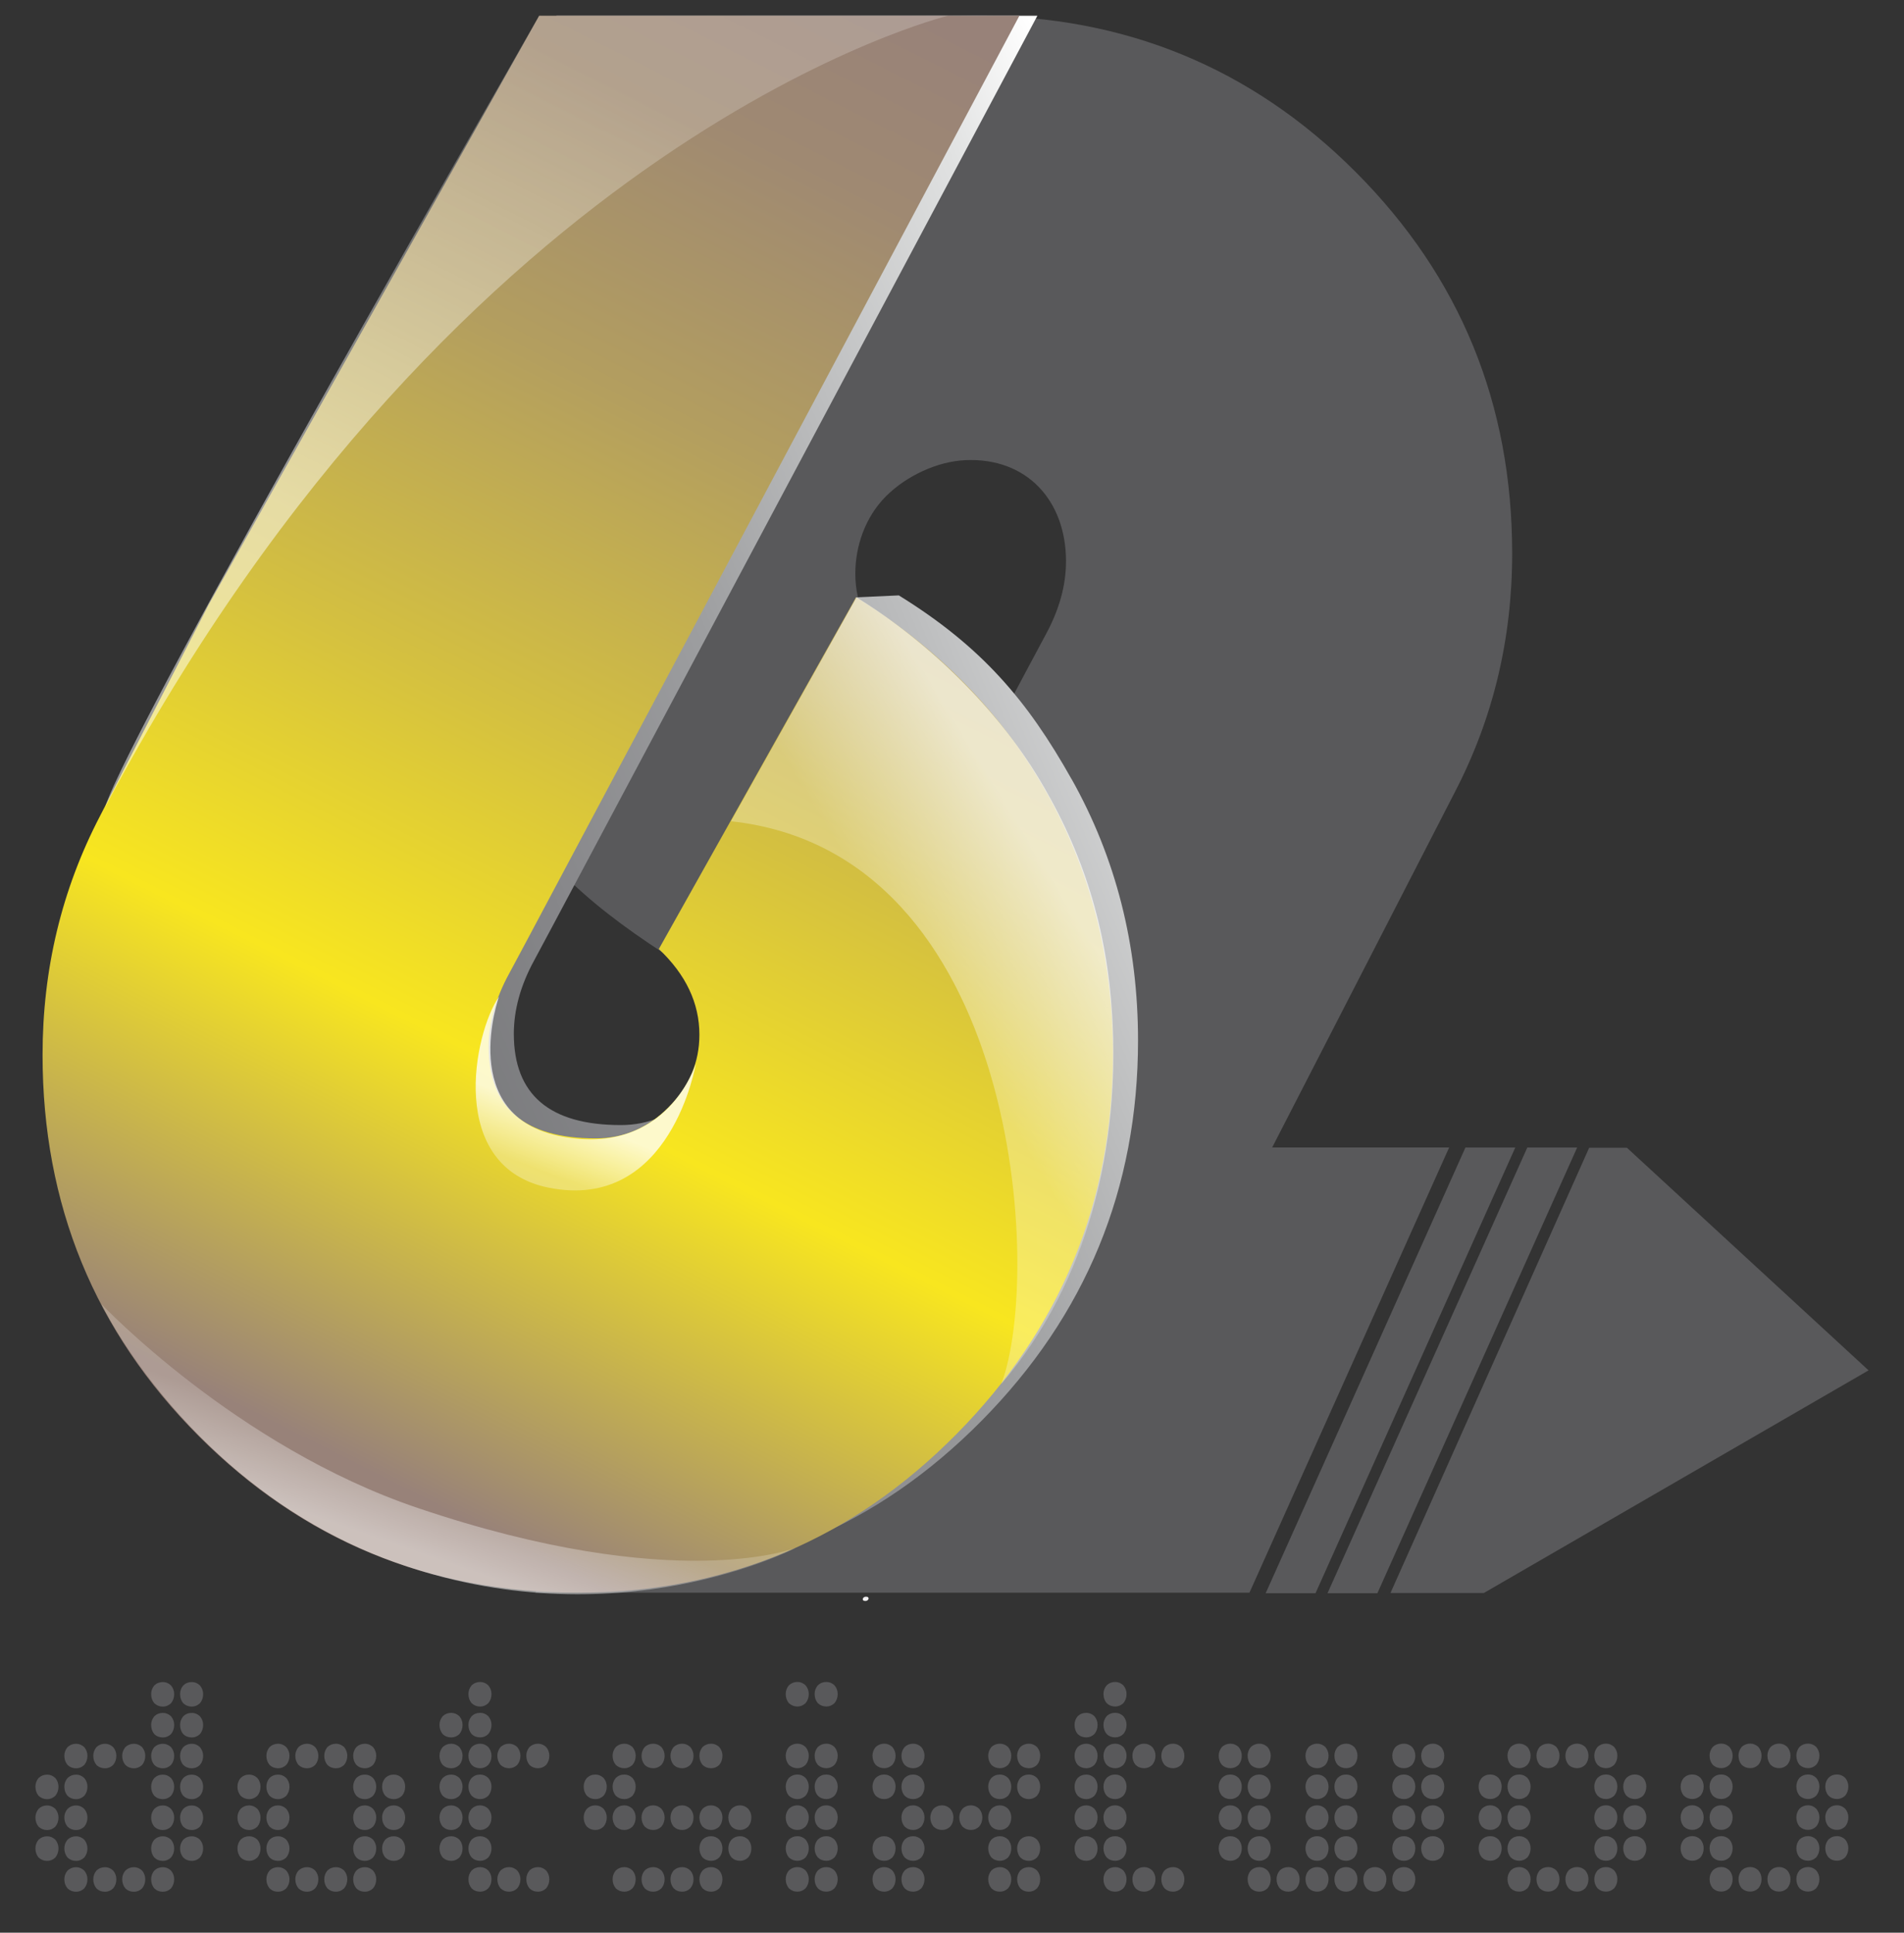
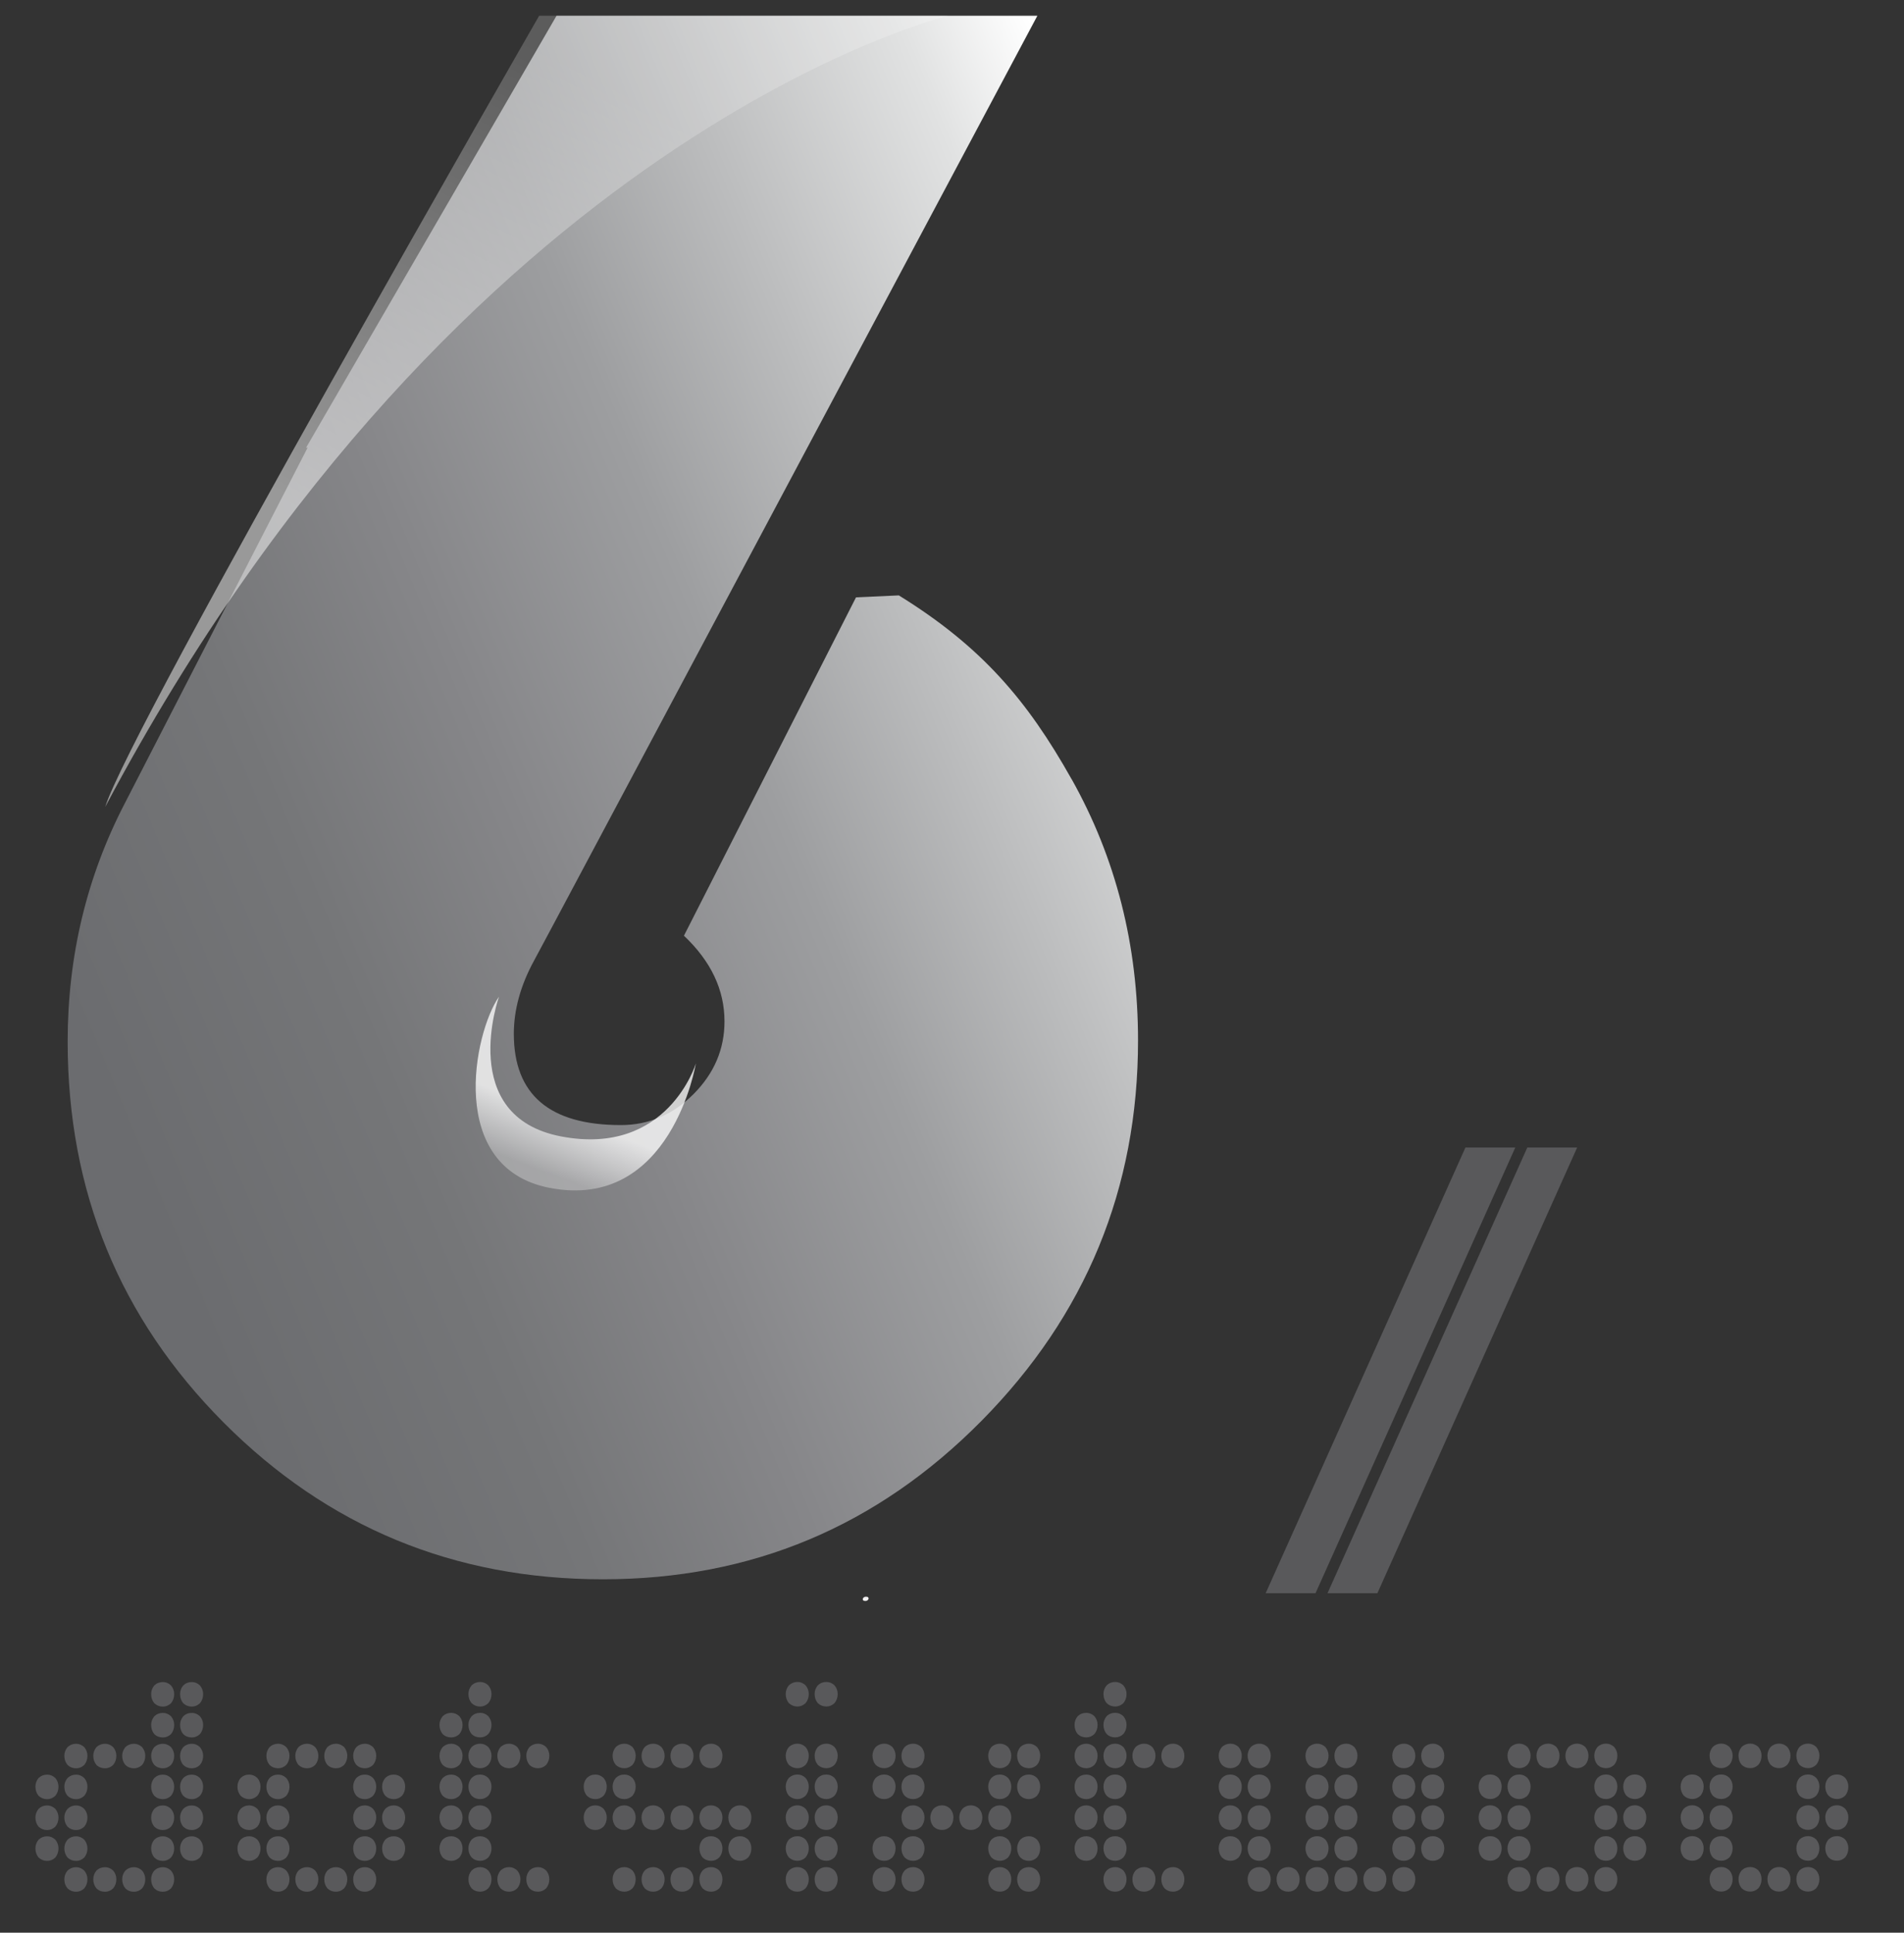
<svg xmlns="http://www.w3.org/2000/svg" xmlns:xlink="http://www.w3.org/1999/xlink" viewBox="0 0 768.49 779.74">
  <rect x="0" y="0" width="768.49" height="779.74" fill="#333333" stroke="none" />
  <defs>
    <style>      .cls-1 {        fill: url(#linear-gradient);      }      .cls-2 {        fill: #f0eff0;      }      .cls-3 {        fill: #59595b;      }      .cls-4 {        mix-blend-mode: overlay;      }      .cls-5 {        fill: url(#linear-gradient-2);      }      .cls-6 {        isolation: isolate;      }      .cls-7 {        fill: url(#linear-gradient-5);        opacity: .77;      }      .cls-8 {        fill: url(#linear-gradient-3);      }      .cls-8, .cls-9 {        opacity: .5;      }      .cls-9 {        fill: url(#linear-gradient-6);      }      .cls-10 {        fill: url(#linear-gradient-4);        opacity: .7;      }    </style>
    <linearGradient id="linear-gradient" x1="521.6" y1="211.83" x2="-386.88" y2="588.12" gradientUnits="userSpaceOnUse">
      <stop offset=".02" stop-color="#fff" />
      <stop offset=".07" stop-color="#e1e2e2" />
      <stop offset=".16" stop-color="#bcbdbe" />
      <stop offset=".24" stop-color="#9d9ea0" />
      <stop offset=".34" stop-color="#868689" />
      <stop offset=".43" stop-color="#757678" />
      <stop offset=".54" stop-color="#6b6c6f" />
      <stop offset=".67" stop-color="#68696c" />
      <stop offset=".89" stop-color="#434345" />
    </linearGradient>
    <linearGradient id="linear-gradient-2" x1="148.92" y1="593.79" x2="455.33" y2="-13.65" gradientUnits="userSpaceOnUse">
      <stop offset="0" stop-color="#988279" />
      <stop offset=".25" stop-color="#f8e61f" />
      <stop offset=".44" stop-color="#d4c040" />
      <stop offset=".64" stop-color="#b39e5f" />
      <stop offset=".81" stop-color="#9f8972" />
      <stop offset=".92" stop-color="#988279" />
    </linearGradient>
    <linearGradient id="linear-gradient-3" x1="122.07" y1="344.1" x2="321.77" y2="-51.79" gradientUnits="userSpaceOnUse">
      <stop offset=".28" stop-color="#fff" />
      <stop offset=".75" stop-color="#fff" stop-opacity=".4" />
    </linearGradient>
    <linearGradient id="linear-gradient-4" x1="464.44" y1="344.46" x2="344.93" y2="418.21" xlink:href="#linear-gradient-3" />
    <linearGradient id="linear-gradient-5" x1="233.27" y1="436.78" x2="215.19" y2="485.01" xlink:href="#linear-gradient-3" />
    <linearGradient id="linear-gradient-6" x1="157.42" y1="643.43" x2="181.13" y2="575.37" xlink:href="#linear-gradient-3" />
  </defs>
  <g class="cls-6">
    <g id="Layer_1" data-name="Layer 1">
      <g>
        <path class="cls-3" d="M423.4,769.35l-.06,.12,.05-.11h.01Zm227.27-.01l-.05,.12,.05-.11h0ZM19.04,725.88c1.21,0,2.32-.46,3.29-1.36,.84-1.04,1.27-2.26,1.27-3.68,0-1.32-.43-2.48-1.27-3.5-.98-.92-2.09-1.37-3.29-1.37-1.33,0-2.49,.45-3.47,1.37-.84,1.02-1.27,2.19-1.27,3.5,0,1.42,.43,2.64,1.27,3.68,.99,.91,2.14,1.36,3.47,1.36Zm0,12.45c1.21,0,2.32-.45,3.29-1.36,.84-1.03,1.27-2.27,1.27-3.7,0-1.3-.43-2.46-1.27-3.49-.98-.91-2.09-1.38-3.29-1.38-1.33,0-2.49,.46-3.47,1.38-.84,1.04-1.27,2.19-1.27,3.49,0,1.43,.43,2.67,1.27,3.7,.99,.91,2.14,1.36,3.47,1.36Zm0,12.45c1.21,0,2.32-.45,3.29-1.36,.84-1.04,1.27-2.26,1.27-3.7,0-1.29-.43-2.47-1.27-3.51-.98-.91-2.09-1.36-3.29-1.36-1.33,0-2.49,.45-3.47,1.36-.84,1.04-1.27,2.21-1.27,3.51,0,1.44,.43,2.65,1.27,3.7,.99,.91,2.14,1.36,3.47,1.36Zm11.67-37.36c1.23,0,2.32-.44,3.3-1.35,.84-1.03,1.28-2.27,1.28-3.7,0-1.28-.44-2.45-1.28-3.5-.99-.89-2.08-1.35-3.3-1.35-1.33,0-2.47,.46-3.45,1.35-.86,1.05-1.29,2.22-1.29,3.5,0,1.43,.43,2.67,1.29,3.7,.98,.91,2.12,1.35,3.45,1.35Zm0,12.46c1.23,0,2.32-.46,3.3-1.36,.84-1.04,1.28-2.26,1.28-3.68,0-1.32-.44-2.48-1.28-3.5-.99-.92-2.08-1.37-3.3-1.37-1.33,0-2.47,.45-3.45,1.37-.86,1.02-1.29,2.19-1.29,3.5,0,1.42,.43,2.64,1.29,3.68,.98,.91,2.12,1.36,3.45,1.36Zm0,12.45c1.23,0,2.32-.45,3.3-1.36,.84-1.03,1.28-2.27,1.28-3.7,0-1.3-.44-2.46-1.28-3.49-.99-.91-2.08-1.38-3.3-1.38-1.33,0-2.47,.46-3.45,1.38-.86,1.04-1.29,2.19-1.29,3.49,0,1.43,.43,2.67,1.29,3.7,.98,.91,2.12,1.36,3.45,1.36Zm0,12.45c1.23,0,2.32-.45,3.3-1.36,.84-1.04,1.28-2.26,1.28-3.7,0-1.29-.44-2.47-1.28-3.51-.99-.91-2.08-1.36-3.3-1.36-1.33,0-2.47,.45-3.45,1.36-.86,1.04-1.29,2.21-1.29,3.51,0,1.44,.43,2.65,1.29,3.7,.98,.91,2.12,1.36,3.45,1.36Zm0,12.45c1.23,0,2.32-.45,3.3-1.36,.84-1.04,1.28-2.27,1.28-3.68,0-1.3-.44-2.48-1.28-3.51-.99-.91-2.08-1.36-3.3-1.36-1.33,0-2.47,.45-3.45,1.36-.86,1.03-1.29,2.21-1.29,3.51,0,1.41,.43,2.65,1.29,3.68,.98,.92,2.12,1.36,3.45,1.36Zm11.68-49.81c1.23,0,2.32-.44,3.28-1.35,.86-1.03,1.29-2.27,1.29-3.7,0-1.28-.43-2.45-1.29-3.5-.96-.89-2.06-1.35-3.28-1.35-1.33,0-2.5,.46-3.46,1.35-.85,1.05-1.28,2.22-1.28,3.5,0,1.43,.43,2.67,1.28,3.7,.96,.91,2.13,1.35,3.46,1.35Zm0,49.81c1.23,0,2.32-.45,3.28-1.36,.86-1.04,1.29-2.27,1.29-3.68,0-1.3-.43-2.48-1.29-3.51-.96-.91-2.06-1.36-3.28-1.36-1.33,0-2.5,.45-3.46,1.36-.85,1.03-1.28,2.21-1.28,3.51,0,1.41,.43,2.65,1.28,3.68,.96,.92,2.13,1.36,3.46,1.36Zm11.67-49.81c1.23,0,2.32-.44,3.3-1.35,.84-1.03,1.27-2.27,1.27-3.7,0-1.28-.43-2.45-1.27-3.5-.99-.89-2.08-1.35-3.3-1.35-1.33,0-2.49,.46-3.45,1.35-.86,1.05-1.29,2.22-1.29,3.5,0,1.43,.43,2.67,1.29,3.7,.96,.91,2.12,1.35,3.45,1.35Zm0,49.81c1.23,0,2.32-.45,3.3-1.36,.84-1.04,1.27-2.27,1.27-3.68,0-1.3-.43-2.48-1.27-3.51-.99-.91-2.08-1.36-3.3-1.36-1.33,0-2.49,.45-3.45,1.36-.86,1.03-1.29,2.21-1.29,3.51,0,1.41,.43,2.65,1.29,3.68,.96,.92,2.12,1.36,3.45,1.36Zm11.69-74.7c1.22,0,2.3-.46,3.28-1.36,.84-1.03,1.27-2.27,1.27-3.7,0-1.29-.43-2.46-1.27-3.49-.99-.91-2.07-1.36-3.28-1.36-1.34,0-2.5,.45-3.47,1.36-.85,1.03-1.27,2.21-1.27,3.49,0,1.43,.42,2.67,1.27,3.7,.97,.9,2.13,1.36,3.47,1.36Zm0,12.45c1.22,0,2.3-.44,3.28-1.36,.84-1.03,1.27-2.27,1.27-3.7,0-1.3-.43-2.45-1.27-3.49-.99-.92-2.07-1.36-3.28-1.36-1.34,0-2.5,.44-3.47,1.36-.85,1.05-1.27,2.19-1.27,3.49,0,1.43,.42,2.67,1.27,3.7,.97,.93,2.13,1.36,3.47,1.36Zm0,12.44c1.22,0,2.3-.44,3.28-1.35,.84-1.03,1.27-2.27,1.27-3.7,0-1.28-.43-2.45-1.27-3.5-.99-.89-2.07-1.35-3.28-1.35-1.34,0-2.5,.46-3.47,1.35-.85,1.05-1.27,2.22-1.27,3.5,0,1.43,.42,2.67,1.27,3.7,.97,.91,2.13,1.35,3.47,1.35Zm0,12.46c1.22,0,2.3-.46,3.28-1.36,.84-1.04,1.27-2.26,1.27-3.68,0-1.32-.43-2.48-1.27-3.5-.99-.92-2.07-1.37-3.28-1.37-1.34,0-2.5,.45-3.47,1.37-.85,1.02-1.27,2.19-1.27,3.5,0,1.42,.42,2.64,1.27,3.68,.97,.91,2.13,1.36,3.47,1.36Zm0,12.45c1.22,0,2.3-.45,3.28-1.36,.84-1.03,1.27-2.27,1.27-3.7,0-1.3-.43-2.46-1.27-3.49-.99-.91-2.07-1.38-3.28-1.38-1.34,0-2.5,.46-3.47,1.38-.85,1.04-1.27,2.19-1.27,3.49,0,1.43,.42,2.67,1.27,3.7,.97,.91,2.13,1.36,3.47,1.36Zm0,12.45c1.22,0,2.3-.45,3.28-1.36,.84-1.04,1.27-2.26,1.27-3.7,0-1.29-.43-2.47-1.27-3.51-.99-.91-2.07-1.36-3.28-1.36-1.34,0-2.5,.45-3.47,1.36-.85,1.04-1.27,2.21-1.27,3.51,0,1.44,.42,2.65,1.27,3.7,.97,.91,2.13,1.36,3.47,1.36Zm0,12.45c1.22,0,2.3-.45,3.28-1.36,.84-1.04,1.27-2.27,1.27-3.68,0-1.3-.43-2.48-1.27-3.51-.99-.91-2.07-1.36-3.28-1.36-1.34,0-2.5,.45-3.47,1.36-.85,1.03-1.27,2.21-1.27,3.51,0,1.41,.42,2.65,1.27,3.68,.97,.92,2.13,1.36,3.47,1.36Zm11.67-74.7c1.22,0,2.31-.46,3.28-1.36,.86-1.03,1.29-2.27,1.29-3.7,0-1.29-.43-2.46-1.29-3.49-.97-.91-2.07-1.36-3.28-1.36-1.33,0-2.49,.45-3.45,1.36-.87,1.03-1.28,2.21-1.28,3.49,0,1.43,.41,2.67,1.28,3.7,.96,.9,2.12,1.36,3.45,1.36Zm0,12.45c1.22,0,2.31-.44,3.28-1.36,.86-1.03,1.29-2.27,1.29-3.7,0-1.3-.43-2.45-1.29-3.49-.97-.92-2.07-1.36-3.28-1.36-1.33,0-2.49,.44-3.45,1.36-.87,1.05-1.28,2.19-1.28,3.49,0,1.43,.41,2.67,1.28,3.7,.96,.93,2.12,1.36,3.45,1.36Zm0,12.44c1.22,0,2.31-.44,3.28-1.35,.86-1.03,1.29-2.27,1.29-3.7,0-1.28-.43-2.45-1.29-3.5-.97-.89-2.07-1.35-3.28-1.35-1.33,0-2.49,.46-3.45,1.35-.87,1.05-1.28,2.22-1.28,3.5,0,1.43,.41,2.67,1.28,3.7,.96,.91,2.12,1.35,3.45,1.35Zm0,12.46c1.22,0,2.31-.46,3.28-1.36,.86-1.04,1.29-2.26,1.29-3.68,0-1.32-.43-2.48-1.29-3.5-.97-.92-2.07-1.37-3.28-1.37-1.33,0-2.49,.45-3.45,1.37-.87,1.02-1.28,2.19-1.28,3.5,0,1.42,.41,2.64,1.28,3.68,.96,.91,2.12,1.36,3.45,1.36Zm0,12.45c1.22,0,2.31-.45,3.28-1.36,.86-1.03,1.29-2.27,1.29-3.7,0-1.3-.43-2.46-1.29-3.49-.97-.91-2.07-1.38-3.28-1.38-1.33,0-2.49,.46-3.45,1.38-.87,1.04-1.28,2.19-1.28,3.49,0,1.43,.41,2.67,1.28,3.7,.96,.91,2.12,1.36,3.45,1.36Zm0,12.45c1.22,0,2.31-.45,3.28-1.36,.86-1.04,1.29-2.26,1.29-3.7,0-1.29-.43-2.47-1.29-3.51-.97-.91-2.07-1.36-3.28-1.36-1.33,0-2.49,.45-3.45,1.36-.87,1.04-1.28,2.21-1.28,3.51,0,1.44,.41,2.65,1.28,3.7,.96,.91,2.12,1.36,3.45,1.36Zm23.17-24.91c1.21,0,2.31-.46,3.29-1.36,.85-1.04,1.26-2.26,1.26-3.68,0-1.32-.41-2.48-1.26-3.5-.99-.92-2.09-1.37-3.29-1.37-1.34,0-2.49,.45-3.47,1.37-.85,1.02-1.28,2.19-1.28,3.5,0,1.42,.43,2.64,1.28,3.68,.99,.91,2.13,1.36,3.47,1.36Zm0,12.45c1.21,0,2.31-.45,3.29-1.36,.85-1.03,1.26-2.27,1.26-3.7,0-1.3-.41-2.46-1.26-3.49-.99-.91-2.09-1.38-3.29-1.38-1.34,0-2.49,.46-3.47,1.38-.85,1.04-1.28,2.19-1.28,3.49,0,1.43,.43,2.67,1.28,3.7,.99,.91,2.13,1.36,3.47,1.36Zm0,12.45c1.21,0,2.31-.45,3.29-1.36,.85-1.04,1.26-2.26,1.26-3.7,0-1.29-.41-2.47-1.26-3.51-.99-.91-2.09-1.36-3.29-1.36-1.34,0-2.49,.45-3.47,1.36-.85,1.04-1.28,2.21-1.28,3.51,0,1.44,.43,2.65,1.28,3.7,.99,.91,2.13,1.36,3.47,1.36Zm11.67-37.36c1.22,0,2.32-.44,3.28-1.35,.85-1.03,1.3-2.27,1.3-3.7,0-1.28-.45-2.45-1.3-3.5-.96-.89-2.07-1.35-3.28-1.35-1.34,0-2.5,.46-3.46,1.35-.85,1.05-1.28,2.22-1.28,3.5,0,1.43,.43,2.67,1.28,3.7,.96,.91,2.12,1.35,3.46,1.35Zm0,12.46c1.22,0,2.32-.46,3.28-1.36,.85-1.04,1.3-2.26,1.3-3.68,0-1.32-.45-2.48-1.3-3.5-.96-.92-2.07-1.37-3.28-1.37-1.34,0-2.5,.45-3.46,1.37-.85,1.02-1.28,2.19-1.28,3.5,0,1.42,.43,2.64,1.28,3.68,.96,.91,2.12,1.36,3.46,1.36Zm0,12.45c1.22,0,2.32-.45,3.28-1.36,.85-1.03,1.3-2.27,1.3-3.7,0-1.3-.45-2.46-1.3-3.49-.96-.91-2.07-1.38-3.28-1.38-1.34,0-2.5,.46-3.46,1.38-.85,1.04-1.28,2.19-1.28,3.49,0,1.43,.43,2.67,1.28,3.7,.96,.91,2.12,1.36,3.46,1.36Zm0,12.45c1.22,0,2.32-.45,3.28-1.36,.85-1.04,1.3-2.26,1.3-3.7,0-1.29-.45-2.47-1.3-3.51-.96-.91-2.07-1.36-3.28-1.36-1.34,0-2.5,.45-3.46,1.36-.85,1.04-1.28,2.21-1.28,3.51,0,1.44,.43,2.65,1.28,3.7,.96,.91,2.12,1.36,3.46,1.36Zm0,12.45c1.22,0,2.32-.45,3.28-1.36,.85-1.04,1.3-2.27,1.3-3.68,0-1.3-.45-2.48-1.3-3.51-.96-.91-2.07-1.36-3.28-1.36-1.34,0-2.5,.45-3.46,1.36-.85,1.03-1.28,2.21-1.28,3.51,0,1.41,.43,2.65,1.28,3.68,.96,.92,2.12,1.36,3.46,1.36Zm11.67-49.81c1.23,0,2.33-.44,3.28-1.35,.86-1.03,1.28-2.27,1.28-3.7,0-1.28-.42-2.45-1.28-3.5-.95-.89-2.06-1.35-3.28-1.35-1.33,0-2.47,.46-3.46,1.35-.85,1.05-1.28,2.22-1.28,3.5,0,1.43,.43,2.67,1.28,3.7,.99,.91,2.13,1.35,3.46,1.35Zm0,49.81c1.23,0,2.33-.45,3.28-1.36,.86-1.04,1.28-2.27,1.28-3.68,0-1.3-.42-2.48-1.28-3.51-.95-.91-2.06-1.36-3.28-1.36-1.33,0-2.47,.45-3.46,1.36-.85,1.03-1.28,2.21-1.28,3.51,0,1.41,.43,2.65,1.28,3.68,.99,.92,2.13,1.36,3.46,1.36Zm11.69-49.81c1.21,0,2.3-.44,3.28-1.35,.83-1.03,1.27-2.27,1.27-3.7,0-1.28-.44-2.45-1.27-3.5-.99-.89-2.08-1.35-3.28-1.35-1.35,0-2.51,.46-3.48,1.35-.84,1.05-1.26,2.22-1.26,3.5,0,1.43,.42,2.67,1.26,3.7,.98,.91,2.13,1.35,3.48,1.35Zm0,49.81c1.21,0,2.3-.45,3.28-1.36,.83-1.04,1.27-2.27,1.27-3.68,0-1.3-.44-2.48-1.27-3.51-.99-.91-2.08-1.36-3.28-1.36-1.35,0-2.51,.45-3.48,1.36-.84,1.03-1.26,2.21-1.26,3.51,0,1.41,.42,2.65,1.26,3.68,.98,.92,2.13,1.36,3.48,1.36Zm11.67-49.81c1.22,0,2.31-.44,3.28-1.35,.85-1.03,1.28-2.27,1.28-3.7,0-1.28-.43-2.45-1.28-3.5-.97-.89-2.07-1.35-3.28-1.35-1.35,0-2.5,.46-3.46,1.35-.85,1.05-1.28,2.22-1.28,3.5,0,1.43,.43,2.67,1.28,3.7,.96,.91,2.11,1.35,3.46,1.35Zm0,12.46c1.22,0,2.31-.46,3.28-1.36,.85-1.04,1.28-2.26,1.28-3.68,0-1.32-.43-2.48-1.28-3.5-.97-.92-2.07-1.37-3.28-1.37-1.35,0-2.5,.45-3.46,1.37-.85,1.02-1.28,2.19-1.28,3.5,0,1.42,.43,2.64,1.28,3.68,.96,.91,2.11,1.36,3.46,1.36Zm0,12.45c1.22,0,2.31-.45,3.28-1.36,.85-1.03,1.28-2.27,1.28-3.7,0-1.3-.43-2.46-1.28-3.49-.97-.91-2.07-1.38-3.28-1.38-1.35,0-2.5,.46-3.46,1.38-.85,1.04-1.28,2.19-1.28,3.49,0,1.43,.43,2.67,1.28,3.7,.96,.91,2.11,1.36,3.46,1.36Zm0,12.45c1.22,0,2.31-.45,3.28-1.36,.85-1.04,1.28-2.26,1.28-3.7,0-1.29-.43-2.47-1.28-3.51-.97-.91-2.07-1.36-3.28-1.36-1.35,0-2.5,.45-3.46,1.36-.85,1.04-1.28,2.21-1.28,3.51,0,1.44,.43,2.65,1.28,3.7,.96,.91,2.11,1.36,3.46,1.36Zm0,12.45c1.22,0,2.31-.45,3.28-1.36,.85-1.04,1.28-2.27,1.28-3.68,0-1.3-.43-2.48-1.28-3.51-.97-.91-2.07-1.36-3.28-1.36-1.35,0-2.5,.45-3.46,1.36-.85,1.03-1.28,2.21-1.28,3.51,0,1.41,.43,2.65,1.28,3.68,.96,.92,2.11,1.36,3.46,1.36Zm11.67-37.35c1.22,0,2.32-.46,3.28-1.36,.86-1.04,1.29-2.26,1.29-3.68,0-1.32-.43-2.48-1.29-3.5-.96-.92-2.07-1.37-3.28-1.37-1.33,0-2.5,.45-3.45,1.37-.86,1.02-1.29,2.19-1.29,3.5,0,1.42,.43,2.64,1.29,3.68,.95,.91,2.12,1.36,3.45,1.36Zm0,12.45c1.22,0,2.32-.45,3.28-1.36,.86-1.03,1.29-2.27,1.29-3.7,0-1.3-.43-2.46-1.29-3.49-.96-.91-2.07-1.38-3.28-1.38-1.33,0-2.5,.46-3.45,1.38-.86,1.04-1.29,2.19-1.29,3.49,0,1.43,.43,2.67,1.29,3.7,.95,.91,2.12,1.36,3.45,1.36Zm0,12.45c1.22,0,2.32-.45,3.28-1.36,.86-1.04,1.29-2.26,1.29-3.7,0-1.29-.43-2.47-1.29-3.51-.96-.91-2.07-1.36-3.28-1.36-1.33,0-2.5,.45-3.45,1.36-.86,1.04-1.29,2.21-1.29,3.51,0,1.44,.43,2.65,1.29,3.7,.95,.91,2.12,1.36,3.45,1.36Zm23.18-49.8c1.22,0,2.32-.44,3.28-1.36,.85-1.03,1.28-2.27,1.28-3.7,0-1.3-.43-2.45-1.28-3.49-.96-.92-2.07-1.36-3.28-1.36-1.33,0-2.5,.44-3.47,1.36-.86,1.05-1.28,2.19-1.28,3.49,0,1.43,.42,2.67,1.28,3.7,.97,.93,2.14,1.36,3.47,1.36Zm0,12.44c1.22,0,2.32-.44,3.28-1.35,.85-1.03,1.28-2.27,1.28-3.7,0-1.28-.43-2.45-1.28-3.5-.96-.89-2.07-1.35-3.28-1.35-1.33,0-2.5,.46-3.47,1.35-.86,1.05-1.28,2.22-1.28,3.5,0,1.43,.42,2.67,1.28,3.7,.97,.91,2.14,1.35,3.47,1.35Zm0,12.46c1.22,0,2.32-.46,3.28-1.36,.85-1.04,1.28-2.26,1.28-3.68,0-1.32-.43-2.48-1.28-3.5-.96-.92-2.07-1.37-3.28-1.37-1.33,0-2.5,.45-3.47,1.37-.86,1.02-1.28,2.19-1.28,3.5,0,1.42,.42,2.64,1.28,3.68,.97,.91,2.14,1.36,3.47,1.36Zm0,12.45c1.22,0,2.32-.45,3.28-1.36,.85-1.03,1.28-2.27,1.28-3.7,0-1.3-.43-2.46-1.28-3.49-.96-.91-2.07-1.38-3.28-1.38-1.33,0-2.5,.46-3.47,1.38-.86,1.04-1.28,2.19-1.28,3.49,0,1.43,.42,2.67,1.28,3.7,.97,.91,2.14,1.36,3.47,1.36Zm0,12.45c1.22,0,2.32-.45,3.28-1.36,.85-1.04,1.28-2.26,1.28-3.7,0-1.29-.43-2.47-1.28-3.51-.96-.91-2.07-1.36-3.28-1.36-1.33,0-2.5,.45-3.47,1.36-.86,1.04-1.28,2.21-1.28,3.51,0,1.44,.42,2.65,1.28,3.7,.97,.91,2.14,1.36,3.47,1.36Zm11.67-62.26c1.22,0,2.32-.46,3.28-1.36,.85-1.03,1.29-2.27,1.29-3.7,0-1.29-.44-2.46-1.29-3.49-.96-.91-2.07-1.36-3.28-1.36-1.34,0-2.49,.45-3.46,1.36-.86,1.03-1.28,2.21-1.28,3.49,0,1.43,.42,2.67,1.28,3.7,.97,.9,2.12,1.36,3.46,1.36Zm0,12.45c1.22,0,2.32-.44,3.28-1.36,.85-1.03,1.29-2.27,1.29-3.7,0-1.3-.44-2.45-1.29-3.49-.96-.92-2.07-1.36-3.28-1.36-1.34,0-2.49,.44-3.46,1.36-.86,1.05-1.28,2.19-1.28,3.49,0,1.43,.42,2.67,1.28,3.7,.97,.93,2.12,1.36,3.46,1.36Zm0,12.44c1.22,0,2.32-.44,3.28-1.35,.85-1.03,1.29-2.27,1.29-3.7,0-1.28-.44-2.45-1.29-3.5-.96-.89-2.07-1.35-3.28-1.35-1.34,0-2.49,.46-3.46,1.35-.86,1.05-1.28,2.22-1.28,3.5,0,1.43,.42,2.67,1.28,3.7,.97,.91,2.12,1.35,3.46,1.35Zm0,12.46c1.22,0,2.32-.46,3.28-1.36,.85-1.04,1.29-2.26,1.29-3.68,0-1.32-.44-2.48-1.29-3.5-.96-.92-2.07-1.37-3.28-1.37-1.34,0-2.49,.45-3.46,1.37-.86,1.02-1.28,2.19-1.28,3.5,0,1.42,.42,2.64,1.28,3.68,.97,.91,2.12,1.36,3.46,1.36Zm0,12.45c1.22,0,2.32-.45,3.28-1.36,.85-1.03,1.29-2.27,1.29-3.7,0-1.3-.44-2.46-1.29-3.49-.96-.91-2.07-1.38-3.28-1.38-1.34,0-2.49,.46-3.46,1.38-.86,1.04-1.28,2.19-1.28,3.49,0,1.43,.42,2.67,1.28,3.7,.97,.91,2.12,1.36,3.46,1.36Zm0,12.45c1.22,0,2.32-.45,3.28-1.36,.85-1.04,1.29-2.26,1.29-3.7,0-1.29-.44-2.47-1.29-3.51-.96-.91-2.07-1.36-3.28-1.36-1.34,0-2.49,.45-3.46,1.36-.86,1.04-1.28,2.21-1.28,3.51,0,1.44,.42,2.65,1.28,3.7,.97,.91,2.12,1.36,3.46,1.36Zm0,12.45c1.22,0,2.32-.45,3.28-1.36,.85-1.04,1.29-2.27,1.29-3.68,0-1.3-.44-2.48-1.29-3.51-.96-.91-2.07-1.36-3.28-1.36-1.34,0-2.49,.45-3.46,1.36-.86,1.03-1.28,2.21-1.28,3.51,0,1.41,.42,2.65,1.28,3.68,.97,.92,2.12,1.36,3.46,1.36Zm11.67-49.81c1.24,0,2.32-.44,3.29-1.35,.85-1.03,1.29-2.27,1.29-3.7,0-1.28-.44-2.45-1.29-3.5-.97-.89-2.06-1.35-3.29-1.35-1.33,0-2.47,.46-3.46,1.35-.84,1.05-1.28,2.22-1.28,3.5,0,1.43,.44,2.67,1.28,3.7,.99,.91,2.13,1.35,3.46,1.35Zm0,49.81c1.24,0,2.32-.45,3.29-1.36,.85-1.04,1.29-2.27,1.29-3.68,0-1.3-.44-2.48-1.29-3.51-.97-.91-2.06-1.36-3.29-1.36-1.33,0-2.47,.45-3.46,1.36-.84,1.03-1.28,2.21-1.28,3.51,0,1.41,.44,2.65,1.28,3.68,.99,.92,2.13,1.36,3.46,1.36Zm11.68-49.81c1.22,0,2.32-.44,3.28-1.35,.85-1.03,1.28-2.27,1.28-3.7,0-1.28-.43-2.45-1.28-3.5-.96-.89-2.07-1.35-3.28-1.35-1.33,0-2.5,.46-3.46,1.35-.85,1.05-1.27,2.22-1.27,3.5,0,1.43,.42,2.67,1.27,3.7,.96,.91,2.13,1.35,3.46,1.35Zm0,49.81c1.22,0,2.32-.45,3.28-1.36,.85-1.04,1.28-2.27,1.28-3.68,0-1.3-.43-2.48-1.28-3.51-.96-.91-2.07-1.36-3.28-1.36-1.33,0-2.5,.45-3.46,1.36-.85,1.03-1.27,2.21-1.27,3.51,0,1.41,.42,2.65,1.27,3.68,.96,.92,2.13,1.36,3.46,1.36Zm23.17-37.35c1.22,0,2.31-.46,3.28-1.36,.86-1.04,1.28-2.26,1.28-3.68,0-1.32-.42-2.48-1.28-3.5-.98-.92-2.07-1.37-3.28-1.37-1.34,0-2.49,.45-3.46,1.37-.86,1.02-1.28,2.19-1.28,3.5,0,1.42,.42,2.64,1.28,3.68,.97,.91,2.12,1.36,3.46,1.36Zm0,12.45c1.22,0,2.31-.45,3.28-1.36,.86-1.03,1.28-2.27,1.28-3.7,0-1.3-.42-2.46-1.28-3.49-.98-.91-2.07-1.38-3.28-1.38-1.34,0-2.49,.46-3.46,1.38-.86,1.04-1.28,2.19-1.28,3.49,0,1.43,.42,2.67,1.28,3.7,.97,.91,2.12,1.36,3.46,1.36Zm11.67-24.91c1.22,0,2.32-.44,3.29-1.35,.85-1.03,1.28-2.27,1.28-3.7,0-1.28-.43-2.45-1.28-3.5-.97-.89-2.08-1.35-3.29-1.35-1.33,0-2.49,.46-3.46,1.35-.85,1.05-1.28,2.22-1.28,3.5,0,1.43,.43,2.67,1.28,3.7,.98,.91,2.13,1.35,3.46,1.35Zm0,12.46c1.22,0,2.32-.46,3.29-1.36,.85-1.04,1.28-2.26,1.28-3.68,0-1.32-.43-2.48-1.28-3.5-.97-.92-2.08-1.37-3.29-1.37-1.33,0-2.49,.45-3.46,1.37-.85,1.02-1.28,2.19-1.28,3.5,0,1.42,.43,2.64,1.28,3.68,.98,.91,2.13,1.36,3.46,1.36Zm0,12.45c1.22,0,2.32-.45,3.29-1.36,.85-1.03,1.28-2.27,1.28-3.7,0-1.3-.43-2.46-1.28-3.49-.97-.91-2.08-1.38-3.29-1.38-1.33,0-2.49,.46-3.46,1.38-.85,1.04-1.28,2.19-1.28,3.49,0,1.43,.43,2.67,1.28,3.7,.98,.91,2.13,1.36,3.46,1.36Zm0,24.9c1.22,0,2.32-.45,3.29-1.36,.85-1.04,1.28-2.27,1.28-3.68,0-1.3-.43-2.48-1.28-3.51-.97-.91-2.08-1.36-3.29-1.36-1.33,0-2.49,.45-3.46,1.36-.85,1.03-1.28,2.21-1.28,3.51,0,1.41,.43,2.65,1.28,3.68,.98,.92,2.13,1.36,3.46,1.36Zm11.68-49.81c1.23,0,2.31-.44,3.29-1.35,.85-1.03,1.28-2.27,1.28-3.7,0-1.28-.43-2.45-1.28-3.5-.99-.89-2.07-1.35-3.29-1.35-1.33,0-2.5,.46-3.46,1.35-.86,1.05-1.28,2.22-1.28,3.5,0,1.43,.42,2.67,1.28,3.7,.96,.91,2.13,1.35,3.46,1.35Zm0,24.91c1.23,0,2.31-.45,3.29-1.36,.85-1.03,1.28-2.27,1.28-3.7,0-1.3-.43-2.46-1.28-3.49-.99-.91-2.07-1.38-3.29-1.38-1.33,0-2.5,.46-3.46,1.38-.86,1.04-1.28,2.19-1.28,3.49,0,1.43,.42,2.67,1.28,3.7,.96,.91,2.13,1.36,3.46,1.36Zm0,24.9c1.23,0,2.31-.45,3.29-1.36,.85-1.04,1.28-2.27,1.28-3.68,0-1.3-.43-2.48-1.28-3.51-.99-.91-2.07-1.36-3.29-1.36-1.33,0-2.5,.45-3.46,1.36-.86,1.03-1.28,2.21-1.28,3.51,0,1.41,.42,2.65,1.28,3.68,.96,.92,2.13,1.36,3.46,1.36Zm11.67-49.81c1.22,0,2.32-.44,3.28-1.35,.86-1.03,1.29-2.27,1.29-3.7,0-1.28-.43-2.45-1.29-3.5-.96-.89-2.07-1.35-3.28-1.35-1.34,0-2.49,.46-3.46,1.35-.85,1.05-1.27,2.22-1.27,3.5,0,1.43,.42,2.67,1.27,3.7,.98,.91,2.12,1.35,3.46,1.35Zm0,24.91c1.22,0,2.32-.45,3.28-1.36,.86-1.03,1.29-2.27,1.29-3.7,0-1.3-.43-2.46-1.29-3.49-.96-.91-2.07-1.38-3.28-1.38-1.34,0-2.49,.46-3.46,1.38-.85,1.04-1.27,2.19-1.27,3.49,0,1.43,.42,2.67,1.27,3.7,.98,.91,2.12,1.36,3.46,1.36Zm0,24.9c1.22,0,2.32-.45,3.28-1.36,.86-1.04,1.29-2.27,1.29-3.68,0-1.3-.43-2.48-1.29-3.51-.96-.91-2.07-1.36-3.28-1.36-1.34,0-2.49,.45-3.46,1.36-.85,1.03-1.27,2.21-1.27,3.51,0,1.41,.42,2.65,1.27,3.68,.98,.92,2.12,1.36,3.46,1.36Zm11.68-49.81c1.23,0,2.32-.44,3.28-1.35,.85-1.03,1.28-2.27,1.28-3.7,0-1.28-.43-2.45-1.28-3.5-.96-.89-2.06-1.35-3.28-1.35-1.34,0-2.5,.46-3.47,1.35-.84,1.05-1.26,2.22-1.26,3.5,0,1.43,.42,2.67,1.26,3.7,.97,.91,2.13,1.35,3.47,1.35Zm0,24.91c1.23,0,2.32-.45,3.28-1.36,.85-1.03,1.28-2.27,1.28-3.7,0-1.3-.43-2.46-1.28-3.49-.96-.91-2.06-1.38-3.28-1.38-1.34,0-2.5,.46-3.47,1.38-.84,1.04-1.26,2.19-1.26,3.49,0,1.43,.42,2.67,1.26,3.7,.97,.91,2.13,1.36,3.47,1.36Zm0,12.45c1.23,0,2.32-.45,3.28-1.36,.85-1.04,1.28-2.26,1.28-3.7,0-1.29-.43-2.47-1.28-3.51-.96-.91-2.06-1.36-3.28-1.36-1.34,0-2.5,.45-3.47,1.36-.84,1.04-1.26,2.21-1.26,3.51,0,1.44,.42,2.65,1.26,3.7,.97,.91,2.13,1.36,3.47,1.36Zm0,12.45c1.23,0,2.32-.45,3.28-1.36,.85-1.04,1.28-2.27,1.28-3.68,0-1.3-.43-2.48-1.28-3.51-.96-.91-2.06-1.36-3.28-1.36-1.34,0-2.5,.45-3.47,1.36-.84,1.03-1.26,2.21-1.26,3.51,0,1.41,.42,2.65,1.26,3.68,.97,.92,2.13,1.36,3.47,1.36Zm11.68-24.9c1.22,0,2.31-.45,3.28-1.36,.86-1.03,1.27-2.27,1.27-3.7,0-1.3-.41-2.46-1.27-3.49-.98-.91-2.07-1.38-3.28-1.38-1.34,0-2.49,.46-3.46,1.38-.86,1.04-1.28,2.19-1.28,3.49,0,1.43,.42,2.67,1.28,3.7,.97,.91,2.12,1.36,3.46,1.36Zm0,12.45c1.22,0,2.31-.45,3.28-1.36,.86-1.04,1.27-2.26,1.27-3.7,0-1.29-.41-2.47-1.27-3.51-.98-.91-2.07-1.36-3.28-1.36-1.34,0-2.49,.45-3.46,1.36-.86,1.04-1.28,2.21-1.28,3.51,0,1.44,.42,2.65,1.28,3.7,.97,.91,2.12,1.36,3.46,1.36Zm23.16-62.26c1.22,0,2.32-.46,3.28-1.36,.85-1.03,1.28-2.27,1.28-3.7,0-1.29-.43-2.46-1.28-3.49-.96-.91-2.07-1.36-3.28-1.36-1.33,0-2.49,.45-3.47,1.36-.85,1.03-1.27,2.21-1.27,3.49,0,1.43,.42,2.67,1.27,3.7,.99,.9,2.14,1.36,3.47,1.36Zm0,24.89c1.22,0,2.32-.44,3.28-1.35,.85-1.03,1.28-2.27,1.28-3.7,0-1.28-.43-2.45-1.28-3.5-.96-.89-2.07-1.35-3.28-1.35-1.33,0-2.49,.46-3.47,1.35-.85,1.05-1.27,2.22-1.27,3.5,0,1.43,.42,2.67,1.27,3.7,.99,.91,2.14,1.35,3.47,1.35Zm0,12.46c1.22,0,2.32-.46,3.28-1.36,.85-1.04,1.28-2.26,1.28-3.68,0-1.32-.43-2.48-1.28-3.5-.96-.92-2.07-1.37-3.28-1.37-1.33,0-2.49,.45-3.47,1.37-.85,1.02-1.27,2.19-1.27,3.5,0,1.42,.42,2.64,1.27,3.68,.99,.91,2.14,1.36,3.47,1.36Zm0,12.45c1.22,0,2.32-.45,3.28-1.36,.85-1.03,1.28-2.27,1.28-3.7,0-1.3-.43-2.46-1.28-3.49-.96-.91-2.07-1.38-3.28-1.38-1.33,0-2.49,.46-3.47,1.38-.85,1.04-1.27,2.19-1.27,3.49,0,1.43,.42,2.67,1.27,3.7,.99,.91,2.14,1.36,3.47,1.36Zm0,12.45c1.22,0,2.32-.45,3.28-1.36,.85-1.04,1.28-2.26,1.28-3.7,0-1.29-.43-2.47-1.28-3.51-.96-.91-2.07-1.36-3.28-1.36-1.33,0-2.49,.45-3.47,1.36-.85,1.04-1.27,2.21-1.27,3.51,0,1.44,.42,2.65,1.27,3.7,.99,.91,2.14,1.36,3.47,1.36Zm0,12.45c1.22,0,2.32-.45,3.28-1.36,.85-1.04,1.28-2.27,1.28-3.68,0-1.3-.43-2.48-1.28-3.51-.96-.91-2.07-1.36-3.28-1.36-1.33,0-2.49,.45-3.47,1.36-.85,1.03-1.27,2.21-1.27,3.51,0,1.41,.42,2.65,1.27,3.68,.99,.92,2.14,1.36,3.47,1.36Zm11.67-74.7c1.23,0,2.32-.46,3.28-1.36,.86-1.03,1.29-2.27,1.29-3.7,0-1.29-.43-2.46-1.29-3.49-.96-.91-2.06-1.36-3.28-1.36-1.33,0-2.49,.45-3.45,1.36-.87,1.03-1.29,2.21-1.29,3.49,0,1.43,.42,2.67,1.29,3.7,.96,.9,2.12,1.36,3.45,1.36Zm0,24.89c1.23,0,2.32-.44,3.28-1.35,.86-1.03,1.29-2.27,1.29-3.7,0-1.28-.43-2.45-1.29-3.5-.96-.89-2.06-1.35-3.28-1.35-1.33,0-2.49,.46-3.45,1.35-.87,1.05-1.29,2.22-1.29,3.5,0,1.43,.42,2.67,1.29,3.7,.96,.91,2.12,1.35,3.45,1.35Zm0,12.46c1.23,0,2.32-.46,3.28-1.36,.86-1.04,1.29-2.26,1.29-3.68,0-1.32-.43-2.48-1.29-3.5-.96-.92-2.06-1.37-3.28-1.37-1.33,0-2.49,.45-3.45,1.37-.87,1.02-1.29,2.19-1.29,3.5,0,1.42,.42,2.64,1.29,3.68,.96,.91,2.12,1.36,3.45,1.36Zm0,12.45c1.23,0,2.32-.45,3.28-1.36,.86-1.03,1.29-2.27,1.29-3.7,0-1.3-.43-2.46-1.29-3.49-.96-.91-2.06-1.38-3.28-1.38-1.33,0-2.49,.46-3.45,1.38-.87,1.04-1.29,2.19-1.29,3.49,0,1.43,.42,2.67,1.29,3.7,.96,.91,2.12,1.36,3.45,1.36Zm0,12.45c1.23,0,2.32-.45,3.28-1.36,.86-1.04,1.29-2.26,1.29-3.7,0-1.29-.43-2.47-1.29-3.51-.96-.91-2.06-1.36-3.28-1.36-1.33,0-2.49,.45-3.45,1.36-.87,1.04-1.29,2.21-1.29,3.51,0,1.44,.42,2.65,1.29,3.7,.96,.91,2.12,1.36,3.45,1.36Zm0,12.45c1.23,0,2.32-.45,3.28-1.36,.86-1.04,1.29-2.27,1.29-3.68,0-1.3-.43-2.48-1.29-3.51-.96-.91-2.06-1.36-3.28-1.36-1.33,0-2.49,.45-3.45,1.36-.87,1.03-1.29,2.21-1.29,3.51,0,1.41,.42,2.65,1.29,3.68,.96,.92,2.12,1.36,3.45,1.36Zm23.35-49.81c1.23,0,2.33-.44,3.29-1.35,.86-1.03,1.29-2.27,1.29-3.7,0-1.28-.43-2.45-1.29-3.5-.96-.89-2.07-1.35-3.29-1.35-1.32,0-2.47,.46-3.46,1.35-.85,1.05-1.28,2.22-1.28,3.5,0,1.43,.43,2.67,1.28,3.7,.99,.91,2.14,1.35,3.46,1.35Zm0,12.46c1.23,0,2.33-.46,3.29-1.36,.86-1.04,1.29-2.26,1.29-3.68,0-1.32-.43-2.48-1.29-3.5-.96-.92-2.07-1.37-3.29-1.37-1.32,0-2.47,.45-3.46,1.37-.85,1.02-1.28,2.19-1.28,3.5,0,1.42,.43,2.64,1.28,3.68,.99,.91,2.14,1.36,3.46,1.36Zm0,24.91c1.23,0,2.33-.45,3.29-1.36,.86-1.04,1.29-2.26,1.29-3.7,0-1.29-.43-2.47-1.29-3.51-.96-.91-2.07-1.36-3.29-1.36-1.32,0-2.47,.45-3.46,1.36-.85,1.04-1.28,2.21-1.28,3.51,0,1.44,.43,2.65,1.28,3.7,.99,.91,2.14,1.36,3.46,1.36Zm0,12.45c1.23,0,2.33-.45,3.29-1.36,.86-1.04,1.29-2.27,1.29-3.68,0-1.3-.43-2.48-1.29-3.51-.96-.91-2.07-1.36-3.29-1.36-1.32,0-2.47,.45-3.46,1.36-.85,1.03-1.28,2.21-1.28,3.51,0,1.41,.43,2.65,1.28,3.68,.99,.92,2.14,1.36,3.46,1.36Zm11.69-49.81c1.22,0,2.32-.44,3.29-1.35,.83-1.03,1.27-2.27,1.27-3.7,0-1.28-.44-2.45-1.27-3.5-.97-.89-2.08-1.35-3.29-1.35-1.34,0-2.49,.46-3.46,1.35-.86,1.05-1.28,2.22-1.28,3.5,0,1.43,.42,2.67,1.28,3.7,.98,.91,2.12,1.35,3.46,1.35Zm0,12.46c1.22,0,2.32-.46,3.29-1.36,.83-1.04,1.27-2.26,1.27-3.68,0-1.32-.44-2.48-1.27-3.5-.97-.92-2.08-1.37-3.29-1.37-1.34,0-2.49,.45-3.46,1.37-.86,1.02-1.28,2.19-1.28,3.5,0,1.42,.42,2.64,1.28,3.68,.98,.91,2.12,1.36,3.46,1.36Zm0,12.45c1.22,0,2.32-.45,3.29-1.36,.83-1.03,1.27-2.27,1.27-3.7,0-1.3-.44-2.46-1.27-3.49-.97-.91-2.08-1.38-3.29-1.38-1.34,0-2.49,.46-3.46,1.38-.86,1.04-1.28,2.19-1.28,3.49,0,1.43,.42,2.67,1.28,3.7,.98,.91,2.12,1.36,3.46,1.36Zm0,12.45c1.22,0,2.32-.45,3.29-1.36,.83-1.04,1.27-2.26,1.27-3.7,0-1.29-.44-2.47-1.27-3.51-.97-.91-2.08-1.36-3.29-1.36-1.34,0-2.49,.45-3.46,1.36-.86,1.04-1.28,2.21-1.28,3.51,0,1.44,.42,2.65,1.28,3.7,.98,.91,2.12,1.36,3.46,1.36Zm0,12.45c1.22,0,2.32-.45,3.29-1.36,.83-1.04,1.27-2.27,1.27-3.68,0-1.3-.44-2.48-1.27-3.51-.97-.91-2.08-1.36-3.29-1.36-1.34,0-2.49,.45-3.46,1.36-.86,1.03-1.28,2.21-1.28,3.51,0,1.41,.42,2.65,1.28,3.68,.98,.92,2.12,1.36,3.46,1.36Zm11.67-24.9c1.24,0,2.31-.45,3.29-1.36,.85-1.03,1.28-2.27,1.28-3.7,0-1.3-.43-2.46-1.28-3.49-.99-.91-2.06-1.38-3.29-1.38-1.33,0-2.49,.46-3.46,1.38-.86,1.04-1.29,2.19-1.29,3.49,0,1.43,.43,2.67,1.29,3.7,.97,.91,2.13,1.36,3.46,1.36Zm11.68,0c1.21,0,2.32-.45,3.28-1.36,.85-1.03,1.28-2.27,1.28-3.7,0-1.3-.43-2.46-1.28-3.49-.96-.91-2.08-1.38-3.28-1.38-1.33,0-2.5,.46-3.46,1.38-.85,1.04-1.28,2.19-1.28,3.49,0,1.43,.43,2.67,1.28,3.7,.96,.91,2.13,1.36,3.46,1.36Zm11.68-24.91c1.21,0,2.3-.44,3.28-1.35,.84-1.03,1.28-2.27,1.28-3.7,0-1.28-.44-2.45-1.28-3.5-.99-.89-2.08-1.35-3.28-1.35-1.34,0-2.5,.46-3.47,1.35-.85,1.05-1.28,2.22-1.28,3.5,0,1.43,.43,2.67,1.28,3.7,.97,.91,2.13,1.35,3.47,1.35Zm0,12.46c1.21,0,2.3-.46,3.28-1.36,.84-1.04,1.28-2.26,1.28-3.68,0-1.32-.44-2.48-1.28-3.5-.99-.92-2.08-1.37-3.28-1.37-1.34,0-2.5,.45-3.47,1.37-.85,1.02-1.28,2.19-1.28,3.5,0,1.42,.43,2.64,1.28,3.68,.97,.91,2.13,1.36,3.47,1.36Zm0,12.45c1.21,0,2.3-.45,3.28-1.36,.84-1.03,1.28-2.27,1.28-3.7,0-1.3-.44-2.46-1.28-3.49-.99-.91-2.08-1.38-3.28-1.38-1.34,0-2.5,.46-3.47,1.38-.85,1.04-1.28,2.19-1.28,3.49,0,1.43,.43,2.67,1.28,3.7,.97,.91,2.13,1.36,3.47,1.36Zm0,12.45c1.21,0,2.3-.45,3.28-1.36,.84-1.04,1.28-2.26,1.28-3.7,0-1.29-.44-2.47-1.28-3.51-.99-.91-2.08-1.36-3.28-1.36-1.34,0-2.5,.45-3.47,1.36-.85,1.04-1.28,2.21-1.28,3.51,0,1.44,.43,2.65,1.28,3.7,.97,.91,2.13,1.36,3.47,1.36Zm0,12.45c1.21,0,2.3-.45,3.28-1.36,.84-1.04,1.28-2.27,1.28-3.68,0-1.3-.44-2.48-1.28-3.51-.99-.91-2.08-1.36-3.28-1.36-1.34,0-2.5,.45-3.47,1.36-.85,1.03-1.28,2.21-1.28,3.51,0,1.41,.43,2.65,1.28,3.68,.97,.92,2.13,1.36,3.47,1.36Zm11.68-49.81c1.21,0,2.31-.44,3.27-1.35,.86-1.03,1.28-2.27,1.28-3.7,0-1.28-.42-2.45-1.28-3.5-.96-.89-2.07-1.35-3.27-1.35-1.34,0-2.51,.46-3.47,1.35-.85,1.05-1.28,2.22-1.28,3.5,0,1.43,.43,2.67,1.28,3.7,.96,.91,2.13,1.35,3.47,1.35Zm0,12.46c1.21,0,2.31-.46,3.27-1.36,.86-1.04,1.28-2.26,1.28-3.68,0-1.32-.42-2.48-1.28-3.5-.96-.92-2.07-1.37-3.27-1.37-1.34,0-2.51,.45-3.47,1.37-.85,1.02-1.28,2.19-1.28,3.5,0,1.42,.43,2.64,1.28,3.68,.96,.91,2.13,1.36,3.47,1.36Zm0,24.91c1.21,0,2.31-.45,3.27-1.36,.86-1.04,1.28-2.26,1.28-3.7,0-1.29-.42-2.47-1.28-3.51-.96-.91-2.07-1.36-3.27-1.36-1.34,0-2.51,.45-3.47,1.36-.85,1.04-1.28,2.21-1.28,3.51,0,1.44,.43,2.65,1.28,3.7,.96,.91,2.13,1.36,3.47,1.36Zm0,12.45c1.21,0,2.31-.45,3.27-1.36,.86-1.04,1.28-2.27,1.28-3.68,0-1.3-.42-2.48-1.28-3.51-.96-.91-2.07-1.36-3.27-1.36-1.34,0-2.51,.45-3.47,1.36-.85,1.03-1.28,2.21-1.28,3.51,0,1.41,.43,2.65,1.28,3.68,.96,.92,2.13,1.36,3.47,1.36Zm23.16-62.25c1.21,0,2.31-.44,3.28-1.36,.84-1.03,1.27-2.27,1.27-3.7,0-1.3-.43-2.45-1.27-3.49-.97-.92-2.08-1.36-3.28-1.36-1.34,0-2.5,.44-3.48,1.36-.85,1.05-1.26,2.19-1.26,3.49,0,1.43,.41,2.67,1.26,3.7,.99,.93,2.14,1.36,3.48,1.36Zm0,12.44c1.21,0,2.31-.44,3.28-1.35,.84-1.03,1.27-2.27,1.27-3.7,0-1.28-.43-2.45-1.27-3.5-.97-.89-2.08-1.35-3.28-1.35-1.34,0-2.5,.46-3.48,1.35-.85,1.05-1.26,2.22-1.26,3.5,0,1.43,.41,2.67,1.26,3.7,.99,.91,2.14,1.35,3.48,1.35Zm0,12.46c1.21,0,2.31-.46,3.28-1.36,.84-1.04,1.27-2.26,1.27-3.68,0-1.32-.43-2.48-1.27-3.5-.97-.92-2.08-1.37-3.28-1.37-1.34,0-2.5,.45-3.48,1.37-.85,1.02-1.26,2.19-1.26,3.5,0,1.42,.41,2.64,1.26,3.68,.99,.91,2.14,1.36,3.48,1.36Zm0,12.45c1.21,0,2.31-.45,3.28-1.36,.84-1.03,1.27-2.27,1.27-3.7,0-1.3-.43-2.46-1.27-3.49-.97-.91-2.08-1.38-3.28-1.38-1.34,0-2.5,.46-3.48,1.38-.85,1.04-1.26,2.19-1.26,3.49,0,1.43,.41,2.67,1.26,3.7,.99,.91,2.14,1.36,3.48,1.36Zm0,12.45c1.21,0,2.31-.45,3.28-1.36,.84-1.04,1.27-2.26,1.27-3.7,0-1.29-.43-2.47-1.27-3.51-.97-.91-2.08-1.36-3.28-1.36-1.34,0-2.5,.45-3.48,1.36-.85,1.04-1.26,2.21-1.26,3.51,0,1.44,.41,2.65,1.26,3.7,.99,.91,2.14,1.36,3.48,1.36Zm11.67-62.26c1.23,0,2.32-.46,3.29-1.36,.85-1.03,1.28-2.27,1.28-3.7,0-1.29-.43-2.46-1.28-3.49-.97-.91-2.07-1.36-3.29-1.36-1.34,0-2.5,.45-3.46,1.36-.85,1.03-1.28,2.21-1.28,3.49,0,1.43,.43,2.67,1.28,3.7,.96,.9,2.12,1.36,3.46,1.36Zm0,12.45c1.23,0,2.32-.44,3.29-1.36,.85-1.03,1.28-2.27,1.28-3.7,0-1.3-.43-2.45-1.28-3.49-.97-.92-2.07-1.36-3.29-1.36-1.34,0-2.5,.44-3.46,1.36-.85,1.05-1.28,2.19-1.28,3.49,0,1.43,.43,2.67,1.28,3.7,.96,.93,2.12,1.36,3.46,1.36Zm0,12.44c1.23,0,2.32-.44,3.29-1.35,.85-1.03,1.28-2.27,1.28-3.7,0-1.28-.43-2.45-1.28-3.5-.97-.89-2.07-1.35-3.29-1.35-1.34,0-2.5,.46-3.46,1.35-.85,1.05-1.28,2.22-1.28,3.5,0,1.43,.43,2.67,1.28,3.7,.96,.91,2.12,1.35,3.46,1.35Zm0,12.46c1.23,0,2.32-.46,3.29-1.36,.85-1.04,1.28-2.26,1.28-3.68,0-1.32-.43-2.48-1.28-3.5-.97-.92-2.07-1.37-3.29-1.37-1.34,0-2.5,.45-3.46,1.37-.85,1.02-1.28,2.19-1.28,3.5,0,1.42,.43,2.64,1.28,3.68,.96,.91,2.12,1.36,3.46,1.36Zm0,12.45c1.23,0,2.32-.45,3.29-1.36,.85-1.03,1.28-2.27,1.28-3.7,0-1.3-.43-2.46-1.28-3.49-.97-.91-2.07-1.38-3.29-1.38-1.34,0-2.5,.46-3.46,1.38-.85,1.04-1.28,2.19-1.28,3.49,0,1.43,.43,2.67,1.28,3.7,.96,.91,2.12,1.36,3.46,1.36Zm0,12.45c1.23,0,2.32-.45,3.29-1.36,.85-1.04,1.28-2.26,1.28-3.7,0-1.29-.43-2.47-1.28-3.51-.97-.91-2.07-1.36-3.29-1.36-1.34,0-2.5,.45-3.46,1.36-.85,1.04-1.28,2.21-1.28,3.51,0,1.44,.43,2.65,1.28,3.7,.96,.91,2.12,1.36,3.46,1.36Zm0,12.45c1.23,0,2.32-.45,3.29-1.36,.85-1.04,1.28-2.27,1.28-3.68,0-1.3-.43-2.48-1.28-3.51-.97-.91-2.07-1.36-3.29-1.36-1.34,0-2.5,.45-3.46,1.36-.85,1.03-1.28,2.21-1.28,3.51,0,1.41,.43,2.65,1.28,3.68,.96,.92,2.12,1.36,3.46,1.36Zm11.67-49.81c1.24,0,2.33-.44,3.29-1.35,.85-1.03,1.29-2.27,1.29-3.7,0-1.28-.44-2.45-1.29-3.5-.96-.89-2.06-1.35-3.29-1.35-1.33,0-2.48,.46-3.45,1.35-.86,1.05-1.28,2.22-1.28,3.5,0,1.43,.42,2.67,1.28,3.7,.96,.91,2.12,1.35,3.45,1.35Zm0,49.81c1.24,0,2.33-.45,3.29-1.36,.85-1.04,1.29-2.27,1.29-3.68,0-1.3-.44-2.48-1.29-3.51-.96-.91-2.06-1.36-3.29-1.36-1.33,0-2.48,.45-3.45,1.36-.86,1.03-1.28,2.21-1.28,3.51,0,1.41,.42,2.65,1.28,3.68,.96,.92,2.12,1.36,3.45,1.36Zm11.69-49.81c1.21,0,2.31-.44,3.27-1.35,.85-1.03,1.28-2.27,1.28-3.7,0-1.28-.43-2.45-1.28-3.5-.96-.89-2.07-1.35-3.27-1.35-1.34,0-2.5,.46-3.47,1.35-.85,1.05-1.28,2.22-1.28,3.5,0,1.43,.43,2.67,1.28,3.7,.97,.91,2.13,1.35,3.47,1.35Zm0,49.81c1.21,0,2.31-.45,3.27-1.36,.85-1.04,1.28-2.27,1.28-3.68,0-1.3-.43-2.48-1.28-3.51-.96-.91-2.07-1.36-3.27-1.36-1.34,0-2.5,.45-3.47,1.36-.85,1.03-1.28,2.21-1.28,3.51,0,1.41,.43,2.65,1.28,3.68,.97,.92,2.13,1.36,3.47,1.36Zm23.17-49.81c1.21,0,2.31-.44,3.28-1.35,.84-1.03,1.27-2.27,1.27-3.7,0-1.28-.43-2.45-1.27-3.5-.97-.89-2.08-1.35-3.28-1.35-1.34,0-2.5,.46-3.47,1.35-.86,1.05-1.28,2.22-1.28,3.5,0,1.43,.42,2.67,1.28,3.7,.97,.91,2.13,1.35,3.47,1.35Zm0,12.46c1.21,0,2.31-.46,3.28-1.36,.84-1.04,1.27-2.26,1.27-3.68,0-1.32-.43-2.48-1.27-3.5-.97-.92-2.08-1.37-3.28-1.37-1.34,0-2.5,.45-3.47,1.37-.86,1.02-1.28,2.19-1.28,3.5,0,1.42,.42,2.64,1.28,3.68,.97,.91,2.13,1.36,3.47,1.36Zm0,12.45c1.21,0,2.31-.45,3.28-1.36,.84-1.03,1.27-2.27,1.27-3.7,0-1.3-.43-2.46-1.27-3.49-.97-.91-2.08-1.38-3.28-1.38-1.34,0-2.5,.46-3.47,1.38-.86,1.04-1.28,2.19-1.28,3.49,0,1.43,.42,2.67,1.28,3.7,.97,.91,2.13,1.36,3.47,1.36Zm0,12.45c1.21,0,2.31-.45,3.28-1.36,.84-1.04,1.27-2.26,1.27-3.7,0-1.29-.43-2.47-1.27-3.51-.97-.91-2.08-1.36-3.28-1.36-1.34,0-2.5,.45-3.47,1.36-.86,1.04-1.28,2.21-1.28,3.51,0,1.44,.42,2.65,1.28,3.7,.97,.91,2.13,1.36,3.47,1.36Zm11.66-37.36c1.22,0,2.32-.44,3.29-1.35,.86-1.03,1.28-2.27,1.28-3.7,0-1.28-.42-2.45-1.28-3.5-.97-.89-2.08-1.35-3.29-1.35-1.33,0-2.47,.46-3.46,1.35-.86,1.05-1.28,2.22-1.28,3.5,0,1.43,.42,2.67,1.28,3.7,.99,.91,2.13,1.35,3.46,1.35Zm0,12.46c1.22,0,2.32-.46,3.29-1.36,.86-1.04,1.28-2.26,1.28-3.68,0-1.32-.42-2.48-1.28-3.5-.97-.92-2.08-1.37-3.29-1.37-1.33,0-2.47,.45-3.46,1.37-.86,1.02-1.28,2.19-1.28,3.5,0,1.42,.42,2.64,1.28,3.68,.99,.91,2.13,1.36,3.46,1.36Zm0,12.45c1.22,0,2.32-.45,3.29-1.36,.86-1.03,1.28-2.27,1.28-3.7,0-1.3-.42-2.46-1.28-3.49-.97-.91-2.08-1.38-3.29-1.38-1.33,0-2.47,.46-3.46,1.38-.86,1.04-1.28,2.19-1.28,3.49,0,1.43,.42,2.67,1.28,3.7,.99,.91,2.13,1.36,3.46,1.36Zm0,12.45c1.22,0,2.32-.45,3.29-1.36,.86-1.04,1.28-2.26,1.28-3.7,0-1.29-.42-2.47-1.28-3.51-.97-.91-2.08-1.36-3.29-1.36-1.33,0-2.47,.45-3.46,1.36-.86,1.04-1.28,2.21-1.28,3.51,0,1.44,.42,2.65,1.28,3.7,.99,.91,2.13,1.36,3.46,1.36Zm0,12.45c1.22,0,2.32-.45,3.29-1.36,.86-1.04,1.28-2.27,1.28-3.68,0-1.3-.42-2.48-1.28-3.51-.97-.91-2.08-1.36-3.29-1.36-1.33,0-2.47,.45-3.46,1.36-.86,1.03-1.28,2.21-1.28,3.51,0,1.41,.42,2.65,1.28,3.68,.99,.92,2.13,1.36,3.46,1.36Zm11.68,0c1.23,0,2.32-.45,3.28-1.36,.85-1.04,1.29-2.27,1.29-3.68,0-1.3-.44-2.48-1.29-3.51-.96-.91-2.06-1.36-3.28-1.36-1.33,0-2.5,.45-3.46,1.36-.85,1.03-1.28,2.21-1.28,3.51,0,1.41,.43,2.65,1.28,3.68,.96,.92,2.13,1.36,3.46,1.36Zm11.67-49.81c1.23,0,2.32-.44,3.29-1.35,.85-1.03,1.28-2.27,1.28-3.7,0-1.28-.43-2.45-1.28-3.5-.97-.89-2.07-1.35-3.29-1.35-1.33,0-2.49,.46-3.46,1.35-.85,1.05-1.28,2.22-1.28,3.5,0,1.43,.43,2.67,1.28,3.7,.98,.91,2.13,1.35,3.46,1.35Zm0,12.46c1.23,0,2.32-.46,3.29-1.36,.85-1.04,1.28-2.26,1.28-3.68,0-1.32-.43-2.48-1.28-3.5-.97-.92-2.07-1.37-3.29-1.37-1.33,0-2.49,.45-3.46,1.37-.85,1.02-1.28,2.19-1.28,3.5,0,1.42,.43,2.64,1.28,3.68,.98,.91,2.13,1.36,3.46,1.36Zm0,12.45c1.23,0,2.32-.45,3.29-1.36,.85-1.03,1.28-2.27,1.28-3.7,0-1.3-.43-2.46-1.28-3.49-.97-.91-2.07-1.38-3.29-1.38-1.33,0-2.49,.46-3.46,1.38-.85,1.04-1.28,2.19-1.28,3.49,0,1.43,.43,2.67,1.28,3.7,.98,.91,2.13,1.36,3.46,1.36Zm0,12.45c1.23,0,2.32-.45,3.29-1.36,.85-1.04,1.28-2.26,1.28-3.7,0-1.29-.43-2.47-1.28-3.51-.97-.91-2.07-1.36-3.29-1.36-1.33,0-2.49,.45-3.46,1.36-.85,1.04-1.28,2.21-1.28,3.51,0,1.44,.43,2.65,1.28,3.7,.98,.91,2.13,1.36,3.46,1.36Zm0,12.45c1.23,0,2.32-.45,3.29-1.36,.85-1.04,1.28-2.27,1.28-3.68,0-1.3-.43-2.48-1.28-3.51-.97-.91-2.07-1.36-3.29-1.36-1.33,0-2.49,.45-3.46,1.36-.85,1.03-1.28,2.21-1.28,3.51,0,1.41,.43,2.65,1.28,3.68,.98,.92,2.13,1.36,3.46,1.36Zm11.69-49.81c1.2,0,2.31-.44,3.27-1.35,.85-1.03,1.28-2.27,1.28-3.7,0-1.28-.43-2.45-1.28-3.5-.96-.89-2.08-1.35-3.27-1.35-1.35,0-2.51,.46-3.47,1.35-.85,1.05-1.28,2.22-1.28,3.5,0,1.43,.43,2.67,1.28,3.7,.96,.91,2.12,1.35,3.47,1.35Zm0,12.46c1.2,0,2.31-.46,3.27-1.36,.85-1.04,1.28-2.26,1.28-3.68,0-1.32-.43-2.48-1.28-3.5-.96-.92-2.08-1.37-3.27-1.37-1.35,0-2.51,.45-3.47,1.37-.85,1.02-1.28,2.19-1.28,3.5,0,1.42,.43,2.64,1.28,3.68,.96,.91,2.12,1.36,3.47,1.36Zm0,12.45c1.2,0,2.31-.45,3.27-1.36,.85-1.03,1.28-2.27,1.28-3.7,0-1.3-.43-2.46-1.28-3.49-.96-.91-2.08-1.38-3.27-1.38-1.35,0-2.51,.46-3.47,1.38-.85,1.04-1.28,2.19-1.28,3.49,0,1.43,.43,2.67,1.28,3.7,.96,.91,2.12,1.36,3.47,1.36Zm0,12.45c1.2,0,2.31-.45,3.27-1.36,.85-1.04,1.28-2.26,1.28-3.7,0-1.29-.43-2.47-1.28-3.51-.96-.91-2.08-1.36-3.27-1.36-1.35,0-2.51,.45-3.47,1.36-.85,1.04-1.28,2.21-1.28,3.51,0,1.44,.43,2.65,1.28,3.7,.96,.91,2.12,1.36,3.47,1.36Zm0,12.45c1.2,0,2.31-.45,3.27-1.36,.85-1.04,1.28-2.27,1.28-3.68,0-1.3-.43-2.48-1.28-3.51-.96-.91-2.08-1.36-3.27-1.36-1.35,0-2.51,.45-3.47,1.36-.85,1.03-1.28,2.21-1.28,3.51,0,1.41,.43,2.65,1.28,3.68,.96,.92,2.12,1.36,3.47,1.36Zm11.67,0c1.22,0,2.3-.45,3.27-1.36,.86-1.04,1.29-2.27,1.29-3.68,0-1.3-.43-2.48-1.29-3.51-.97-.91-2.06-1.36-3.27-1.36-1.33,0-2.51,.45-3.47,1.36-.86,1.03-1.27,2.21-1.27,3.51,0,1.41,.41,2.65,1.27,3.68,.96,.92,2.14,1.36,3.47,1.36Zm11.68-49.81c1.21,0,2.31-.44,3.27-1.35,.86-1.03,1.28-2.27,1.28-3.7,0-1.28-.42-2.45-1.28-3.5-.96-.89-2.07-1.35-3.27-1.35-1.35,0-2.51,.46-3.46,1.35-.86,1.05-1.28,2.22-1.28,3.5,0,1.43,.42,2.67,1.28,3.7,.95,.91,2.11,1.35,3.46,1.35Zm0,12.46c1.21,0,2.31-.46,3.27-1.36,.86-1.04,1.28-2.26,1.28-3.68,0-1.32-.42-2.48-1.28-3.5-.96-.92-2.07-1.37-3.27-1.37-1.35,0-2.51,.45-3.46,1.37-.86,1.02-1.28,2.19-1.28,3.5,0,1.42,.42,2.64,1.28,3.68,.95,.91,2.11,1.36,3.46,1.36Zm0,12.45c1.21,0,2.31-.45,3.27-1.36,.86-1.03,1.28-2.27,1.28-3.7,0-1.3-.42-2.46-1.28-3.49-.96-.91-2.07-1.38-3.27-1.38-1.35,0-2.51,.46-3.46,1.38-.86,1.04-1.28,2.19-1.28,3.49,0,1.43,.42,2.67,1.28,3.7,.95,.91,2.11,1.36,3.46,1.36Zm0,12.45c1.21,0,2.31-.45,3.27-1.36,.86-1.04,1.28-2.26,1.28-3.7,0-1.29-.42-2.47-1.28-3.51-.96-.91-2.07-1.36-3.27-1.36-1.35,0-2.51,.45-3.46,1.36-.86,1.04-1.28,2.21-1.28,3.51,0,1.44,.42,2.65,1.28,3.7,.95,.91,2.11,1.36,3.46,1.36Zm0,12.45c1.21,0,2.31-.45,3.27-1.36,.86-1.04,1.28-2.27,1.28-3.68,0-1.3-.42-2.48-1.28-3.51-.96-.91-2.07-1.36-3.27-1.36-1.35,0-2.51,.45-3.46,1.36-.86,1.03-1.28,2.21-1.28,3.51,0,1.41,.42,2.65,1.28,3.68,.95,.92,2.11,1.36,3.46,1.36Zm11.67-49.81c1.21,0,2.31-.44,3.28-1.35,.85-1.03,1.28-2.27,1.28-3.7,0-1.28-.43-2.45-1.28-3.5-.98-.89-2.08-1.35-3.28-1.35-1.33,0-2.49,.46-3.46,1.35-.86,1.05-1.29,2.22-1.29,3.5,0,1.43,.43,2.67,1.29,3.7,.97,.91,2.13,1.35,3.46,1.35Zm0,12.46c1.21,0,2.31-.46,3.28-1.36,.85-1.04,1.28-2.26,1.28-3.68,0-1.32-.43-2.48-1.28-3.5-.98-.92-2.08-1.37-3.28-1.37-1.33,0-2.49,.45-3.46,1.37-.86,1.02-1.29,2.19-1.29,3.5,0,1.42,.43,2.64,1.29,3.68,.97,.91,2.13,1.36,3.46,1.36Zm0,12.45c1.21,0,2.31-.45,3.28-1.36,.85-1.03,1.28-2.27,1.28-3.7,0-1.3-.43-2.46-1.28-3.49-.98-.91-2.08-1.38-3.28-1.38-1.33,0-2.49,.46-3.46,1.38-.86,1.04-1.29,2.19-1.29,3.49,0,1.43,.43,2.67,1.29,3.7,.97,.91,2.13,1.36,3.46,1.36Zm0,12.45c1.21,0,2.31-.45,3.28-1.36,.85-1.04,1.28-2.26,1.28-3.7,0-1.29-.43-2.47-1.28-3.51-.98-.91-2.08-1.36-3.28-1.36-1.33,0-2.49,.45-3.46,1.36-.86,1.04-1.29,2.21-1.29,3.51,0,1.44,.43,2.65,1.29,3.7,.97,.91,2.13,1.36,3.46,1.36Zm23.16-24.91c1.23,0,2.33-.46,3.3-1.36,.84-1.04,1.27-2.26,1.27-3.68,0-1.32-.43-2.48-1.27-3.5-.97-.92-2.08-1.37-3.3-1.37-1.33,0-2.49,.45-3.45,1.37-.86,1.02-1.28,2.19-1.28,3.5,0,1.42,.42,2.64,1.28,3.68,.96,.91,2.12,1.36,3.45,1.36Zm0,12.45c1.23,0,2.33-.45,3.3-1.36,.84-1.03,1.27-2.27,1.27-3.7,0-1.3-.43-2.46-1.27-3.49-.97-.91-2.08-1.38-3.3-1.38-1.33,0-2.49,.46-3.45,1.38-.86,1.04-1.28,2.19-1.28,3.49,0,1.43,.42,2.67,1.28,3.7,.96,.91,2.12,1.36,3.45,1.36Zm0,12.45c1.23,0,2.33-.45,3.3-1.36,.84-1.04,1.27-2.26,1.27-3.7,0-1.29-.43-2.47-1.27-3.51-.97-.91-2.08-1.36-3.3-1.36-1.33,0-2.49,.45-3.45,1.36-.86,1.04-1.28,2.21-1.28,3.51,0,1.44,.42,2.65,1.28,3.7,.96,.91,2.12,1.36,3.45,1.36Zm11.68-37.36c1.22,0,2.32-.44,3.29-1.35,.84-1.03,1.27-2.27,1.27-3.7,0-1.28-.43-2.45-1.27-3.5-.98-.89-2.08-1.35-3.29-1.35-1.34,0-2.49,.46-3.47,1.35-.85,1.05-1.28,2.22-1.28,3.5,0,1.43,.43,2.67,1.28,3.7,.99,.91,2.13,1.35,3.47,1.35Zm0,12.46c1.22,0,2.32-.46,3.29-1.36,.84-1.04,1.27-2.26,1.27-3.68,0-1.32-.43-2.48-1.27-3.5-.98-.92-2.08-1.37-3.29-1.37-1.34,0-2.49,.45-3.47,1.37-.85,1.02-1.28,2.19-1.28,3.5,0,1.42,.43,2.64,1.28,3.68,.99,.91,2.13,1.36,3.47,1.36Zm0,12.45c1.22,0,2.32-.45,3.29-1.36,.84-1.03,1.27-2.27,1.27-3.7,0-1.3-.43-2.46-1.27-3.49-.98-.91-2.08-1.38-3.29-1.38-1.34,0-2.49,.46-3.47,1.38-.85,1.04-1.28,2.19-1.28,3.49,0,1.43,.43,2.67,1.28,3.7,.99,.91,2.13,1.36,3.47,1.36Zm0,12.45c1.22,0,2.32-.45,3.29-1.36,.84-1.04,1.27-2.26,1.27-3.7,0-1.29-.43-2.47-1.27-3.51-.98-.91-2.08-1.36-3.29-1.36-1.34,0-2.49,.45-3.47,1.36-.85,1.04-1.28,2.21-1.28,3.51,0,1.44,.43,2.65,1.28,3.7,.99,.91,2.13,1.36,3.47,1.36Zm0,12.45c1.22,0,2.32-.45,3.29-1.36,.84-1.04,1.27-2.27,1.27-3.68,0-1.3-.43-2.48-1.27-3.51-.98-.91-2.08-1.36-3.29-1.36-1.34,0-2.49,.45-3.47,1.36-.85,1.03-1.28,2.21-1.28,3.51,0,1.41,.43,2.65,1.28,3.68,.99,.92,2.13,1.36,3.47,1.36Zm11.68-49.81c1.22,0,2.32-.44,3.29-1.35,.84-1.03,1.27-2.27,1.27-3.7,0-1.28-.43-2.45-1.27-3.5-.97-.89-2.08-1.35-3.29-1.35-1.34,0-2.49,.46-3.47,1.35-.83,1.05-1.27,2.22-1.27,3.5,0,1.43,.44,2.67,1.27,3.7,.99,.91,2.13,1.35,3.47,1.35Zm0,49.81c1.22,0,2.32-.45,3.29-1.36,.84-1.04,1.27-2.27,1.27-3.68,0-1.3-.43-2.48-1.27-3.51-.97-.91-2.08-1.36-3.29-1.36-1.34,0-2.49,.45-3.47,1.36-.83,1.03-1.27,2.21-1.27,3.51,0,1.41,.44,2.65,1.27,3.68,.99,.92,2.13,1.36,3.47,1.36Zm11.68-49.81c1.22,0,2.3-.44,3.28-1.35,.85-1.03,1.28-2.27,1.28-3.7,0-1.28-.43-2.45-1.28-3.5-.99-.89-2.07-1.35-3.28-1.35-1.34,0-2.51,.46-3.46,1.35-.86,1.05-1.28,2.22-1.28,3.5,0,1.43,.42,2.67,1.28,3.7,.95,.91,2.12,1.35,3.46,1.35Zm0,49.81c1.22,0,2.3-.45,3.28-1.36,.85-1.04,1.28-2.27,1.28-3.68,0-1.3-.43-2.48-1.28-3.51-.99-.91-2.07-1.36-3.28-1.36-1.34,0-2.51,.45-3.46,1.36-.86,1.03-1.28,2.21-1.28,3.51,0,1.41,.42,2.65,1.28,3.68,.95,.92,2.12,1.36,3.46,1.36Zm11.68-49.81c1.21,0,2.3-.44,3.27-1.35,.86-1.03,1.28-2.27,1.28-3.7,0-1.28-.42-2.45-1.28-3.5-.97-.89-2.07-1.35-3.27-1.35-1.35,0-2.5,.46-3.47,1.35-.86,1.05-1.29,2.22-1.29,3.5,0,1.43,.43,2.67,1.29,3.7,.98,.91,2.12,1.35,3.47,1.35Zm0,12.46c1.21,0,2.3-.46,3.27-1.36,.86-1.04,1.28-2.26,1.28-3.68,0-1.32-.42-2.48-1.28-3.5-.97-.92-2.07-1.37-3.27-1.37-1.35,0-2.5,.45-3.47,1.37-.86,1.02-1.29,2.19-1.29,3.5,0,1.42,.43,2.64,1.29,3.68,.98,.91,2.12,1.36,3.47,1.36Zm0,12.45c1.21,0,2.3-.45,3.27-1.36,.86-1.03,1.28-2.27,1.28-3.7,0-1.3-.42-2.46-1.28-3.49-.97-.91-2.07-1.38-3.27-1.38-1.35,0-2.5,.46-3.47,1.38-.86,1.04-1.29,2.19-1.29,3.49,0,1.43,.43,2.67,1.29,3.7,.98,.91,2.12,1.36,3.47,1.36Zm0,12.45c1.21,0,2.3-.45,3.27-1.36,.86-1.04,1.28-2.26,1.28-3.7,0-1.29-.42-2.47-1.28-3.51-.97-.91-2.07-1.36-3.27-1.36-1.35,0-2.5,.45-3.47,1.36-.86,1.04-1.29,2.21-1.29,3.51,0,1.44,.43,2.65,1.29,3.7,.98,.91,2.12,1.36,3.47,1.36Zm0,12.45c1.21,0,2.3-.45,3.27-1.36,.86-1.04,1.28-2.27,1.28-3.68,0-1.3-.42-2.48-1.28-3.51-.97-.91-2.07-1.36-3.27-1.36-1.35,0-2.5,.45-3.47,1.36-.86,1.03-1.29,2.21-1.29,3.51,0,1.41,.43,2.65,1.29,3.68,.98,.92,2.12,1.36,3.47,1.36Zm11.67-37.35c1.21,0,2.3-.46,3.28-1.36,.85-1.04,1.28-2.26,1.28-3.68,0-1.32-.43-2.48-1.28-3.5-.99-.92-2.08-1.37-3.28-1.37-1.33,0-2.5,.45-3.47,1.37-.86,1.02-1.28,2.19-1.28,3.5,0,1.42,.42,2.64,1.28,3.68,.97,.91,2.14,1.36,3.47,1.36Zm0,12.45c1.21,0,2.3-.45,3.28-1.36,.85-1.03,1.28-2.27,1.28-3.7,0-1.3-.43-2.46-1.28-3.49-.99-.91-2.08-1.38-3.28-1.38-1.33,0-2.5,.46-3.47,1.38-.86,1.04-1.28,2.19-1.28,3.49,0,1.43,.42,2.67,1.28,3.7,.97,.91,2.14,1.36,3.47,1.36Zm0,12.45c1.21,0,2.3-.45,3.28-1.36,.85-1.04,1.28-2.26,1.28-3.7,0-1.29-.43-2.47-1.28-3.51-.99-.91-2.08-1.36-3.28-1.36-1.33,0-2.5,.45-3.47,1.36-.86,1.04-1.28,2.21-1.28,3.51,0,1.44,.42,2.65,1.28,3.7,.97,.91,2.14,1.36,3.47,1.36Zm23.16-24.91c1.22,0,2.32-.46,3.28-1.36,.85-1.04,1.27-2.26,1.27-3.68,0-1.32-.42-2.48-1.27-3.5-.96-.92-2.07-1.37-3.28-1.37-1.34,0-2.49,.45-3.47,1.37-.85,1.02-1.28,2.19-1.28,3.5,0,1.42,.43,2.64,1.28,3.68,.99,.91,2.13,1.36,3.47,1.36Zm0,12.45c1.22,0,2.32-.45,3.28-1.36,.85-1.03,1.27-2.27,1.27-3.7,0-1.3-.42-2.46-1.27-3.49-.96-.91-2.07-1.38-3.28-1.38-1.34,0-2.49,.46-3.47,1.38-.85,1.04-1.28,2.19-1.28,3.49,0,1.43,.43,2.67,1.28,3.7,.99,.91,2.13,1.36,3.47,1.36Zm0,12.45c1.22,0,2.32-.45,3.28-1.36,.85-1.04,1.27-2.26,1.27-3.7,0-1.29-.42-2.47-1.27-3.51-.96-.91-2.07-1.36-3.28-1.36-1.34,0-2.49,.45-3.47,1.36-.85,1.04-1.28,2.21-1.28,3.51,0,1.44,.43,2.65,1.28,3.7,.99,.91,2.13,1.36,3.47,1.36Zm11.68-37.36c1.21,0,2.32-.44,3.28-1.35,.85-1.03,1.28-2.27,1.28-3.7,0-1.28-.43-2.45-1.28-3.5-.96-.89-2.08-1.35-3.28-1.35-1.35,0-2.5,.46-3.47,1.35-.84,1.05-1.27,2.22-1.27,3.5,0,1.43,.43,2.67,1.27,3.7,.97,.91,2.12,1.35,3.47,1.35Zm0,12.46c1.21,0,2.32-.46,3.28-1.36,.85-1.04,1.28-2.26,1.28-3.68,0-1.32-.43-2.48-1.28-3.5-.96-.92-2.08-1.37-3.28-1.37-1.35,0-2.5,.45-3.47,1.37-.84,1.02-1.27,2.19-1.27,3.5,0,1.42,.43,2.64,1.27,3.68,.97,.91,2.12,1.36,3.47,1.36Zm0,12.45c1.21,0,2.32-.45,3.28-1.36,.85-1.03,1.28-2.27,1.28-3.7,0-1.3-.43-2.46-1.28-3.49-.96-.91-2.08-1.38-3.28-1.38-1.35,0-2.5,.46-3.47,1.38-.84,1.04-1.27,2.19-1.27,3.49,0,1.43,.43,2.67,1.27,3.7,.97,.91,2.12,1.36,3.47,1.36Zm0,12.45c1.21,0,2.32-.45,3.28-1.36,.85-1.04,1.28-2.26,1.28-3.7,0-1.29-.43-2.47-1.28-3.51-.96-.91-2.08-1.36-3.28-1.36-1.35,0-2.5,.45-3.47,1.36-.84,1.04-1.27,2.21-1.27,3.51,0,1.44,.43,2.65,1.27,3.7,.97,.91,2.12,1.36,3.47,1.36Zm0,12.45c1.21,0,2.32-.45,3.28-1.36,.85-1.04,1.28-2.27,1.28-3.68,0-1.3-.43-2.48-1.28-3.51-.96-.91-2.08-1.36-3.28-1.36-1.35,0-2.5,.45-3.47,1.36-.84,1.03-1.27,2.21-1.27,3.51,0,1.41,.43,2.65,1.27,3.68,.97,.92,2.12,1.36,3.47,1.36Zm11.67-49.81c1.23,0,2.32-.44,3.29-1.35,.84-1.03,1.27-2.27,1.27-3.7,0-1.28-.43-2.45-1.27-3.5-.98-.89-2.07-1.35-3.29-1.35-1.33,0-2.5,.46-3.47,1.35-.84,1.05-1.27,2.22-1.27,3.5,0,1.43,.43,2.67,1.27,3.7,.98,.91,2.14,1.35,3.47,1.35Zm0,49.81c1.23,0,2.32-.45,3.29-1.36,.84-1.04,1.27-2.27,1.27-3.68,0-1.3-.43-2.48-1.27-3.51-.98-.91-2.07-1.36-3.29-1.36-1.33,0-2.5,.45-3.47,1.36-.84,1.03-1.27,2.21-1.27,3.51,0,1.41,.43,2.65,1.27,3.68,.98,.92,2.14,1.36,3.47,1.36Zm11.68-49.81c1.22,0,2.32-.44,3.28-1.35,.85-1.03,1.28-2.27,1.28-3.7,0-1.28-.43-2.45-1.28-3.5-.96-.89-2.07-1.35-3.28-1.35-1.35,0-2.5,.46-3.46,1.35-.85,1.05-1.28,2.22-1.28,3.5,0,1.43,.43,2.67,1.28,3.7,.96,.91,2.11,1.35,3.46,1.35Zm0,49.81c1.22,0,2.32-.45,3.28-1.36,.85-1.04,1.28-2.27,1.28-3.68,0-1.3-.43-2.48-1.28-3.51-.96-.91-2.07-1.36-3.28-1.36-1.35,0-2.5,.45-3.46,1.36-.85,1.03-1.28,2.21-1.28,3.51,0,1.41,.43,2.65,1.28,3.68,.96,.92,2.11,1.36,3.46,1.36Zm11.67-49.81c1.23,0,2.31-.44,3.28-1.35,.85-1.03,1.28-2.27,1.28-3.7,0-1.28-.43-2.45-1.28-3.5-.97-.89-2.06-1.35-3.28-1.35-1.33,0-2.5,.46-3.48,1.35-.83,1.05-1.26,2.22-1.26,3.5,0,1.43,.43,2.67,1.26,3.7,.99,.91,2.15,1.35,3.48,1.35Zm0,12.46c1.23,0,2.31-.46,3.28-1.36,.85-1.04,1.28-2.26,1.28-3.68,0-1.32-.43-2.48-1.28-3.5-.97-.92-2.06-1.37-3.28-1.37-1.33,0-2.5,.45-3.48,1.37-.83,1.02-1.26,2.19-1.26,3.5,0,1.42,.43,2.64,1.26,3.68,.99,.91,2.15,1.36,3.48,1.36Zm0,12.45c1.23,0,2.31-.45,3.28-1.36,.85-1.03,1.28-2.27,1.28-3.7,0-1.3-.43-2.46-1.28-3.49-.97-.91-2.06-1.38-3.28-1.38-1.33,0-2.5,.46-3.48,1.38-.83,1.04-1.26,2.19-1.26,3.49,0,1.43,.43,2.67,1.26,3.7,.99,.91,2.15,1.36,3.48,1.36Zm0,12.45c1.23,0,2.31-.45,3.28-1.36,.85-1.04,1.28-2.26,1.28-3.7,0-1.29-.43-2.47-1.28-3.51-.97-.91-2.06-1.36-3.28-1.36-1.33,0-2.5,.45-3.48,1.36-.83,1.04-1.26,2.21-1.26,3.51,0,1.44,.43,2.65,1.26,3.7,.99,.91,2.15,1.36,3.48,1.36Zm0,12.45c1.23,0,2.31-.45,3.28-1.36,.85-1.04,1.28-2.27,1.28-3.68,0-1.3-.43-2.48-1.28-3.51-.97-.91-2.06-1.36-3.28-1.36-1.33,0-2.5,.45-3.48,1.36-.83,1.03-1.26,2.21-1.26,3.51,0,1.41,.43,2.65,1.26,3.68,.99,.92,2.15,1.36,3.48,1.36Zm11.69-37.35c1.21,0,2.3-.46,3.28-1.36,.84-1.04,1.27-2.26,1.27-3.68,0-1.32-.43-2.48-1.27-3.5-.99-.92-2.08-1.37-3.28-1.37-1.35,0-2.51,.45-3.47,1.37-.85,1.02-1.28,2.19-1.28,3.5,0,1.42,.43,2.64,1.28,3.68,.96,.91,2.12,1.36,3.47,1.36Zm0,12.45c1.21,0,2.3-.45,3.28-1.36,.84-1.03,1.27-2.27,1.27-3.7,0-1.3-.43-2.46-1.27-3.49-.99-.91-2.08-1.38-3.28-1.38-1.35,0-2.51,.46-3.47,1.38-.85,1.04-1.28,2.19-1.28,3.49,0,1.43,.43,2.67,1.28,3.7,.96,.91,2.12,1.36,3.47,1.36Zm0,12.45c1.21,0,2.3-.45,3.28-1.36,.84-1.04,1.27-2.26,1.27-3.7,0-1.29-.43-2.47-1.27-3.51-.99-.91-2.08-1.36-3.28-1.36-1.35,0-2.51,.45-3.47,1.36-.85,1.04-1.28,2.21-1.28,3.51,0,1.44,.43,2.65,1.28,3.7,.96,.91,2.12,1.36,3.47,1.36Z" />
        <g>
          <path class="cls-2" d="M349.28,645.92c1.4,0,1.95-1.75,.24-1.75-1.4,0-1.95,1.75-.24,1.75h0Z" />
-           <path class="cls-3" d="M584.91,462.93l-80.6,179.62H216.08l199.18-373.8,6.82-12.73c5.45-10.01,8.18-19.85,8.18-29.57,0-24.55-15.88-41.92-40.63-40.8-11.21,.5-23.69,6.23-32.03,14.56-8.34,8.35-12.38,20.04-12.38,31.25,0,12.74,5.46,24.25,16.37,34.56l-81.71,126.14c-33.35-20.61-59.61-40.29-77.49-72.12-17.9-31.83-24.06-57.81-24.06-96.31,0-59.73,21.07-110.88,63.22-153.48C283.68,27.66,334.61,6.36,394.34,6.36s111.03,21.07,153.02,63.22c41.99,42.13,62.98,93.38,62.98,153.7,0,34.56-7.73,66.7-23.19,96.4l-73.67,143.25h71.43Z" />
          <path class="cls-1" d="M432.48,314.3c-17.88-31.83-36.35-53.48-69.7-74.09l-17.28,.79-69.45,136.51c10.91,10.31,16.37,21.83,16.37,34.56,0,11.21-4.17,20.99-12.5,29.34-8.34,8.33-18.11,12.5-29.33,12.5-28.8,0-43.2-12.28-43.2-36.83,0-9.71,2.73-19.56,8.19-29.57l6.82-12.73L418.7,6.36H224.62L123.55,180.6h.61l-29.82,57.99-.05,.11h0l-43.79,85.15c-15.47,29.7-23.19,61.84-23.19,96.4,0,60.32,20.99,111.56,62.98,153.7,42,42.13,93,63.21,153.03,63.21s110.66-21.3,152.8-63.89c42.14-42.6,63.21-93.76,63.21-153.48,0-38.51-8.94-73.67-26.83-105.5Z" />
-           <path class="cls-5" d="M422.35,319.67c-17.88-31.83-43.5-58.06-76.85-78.67l-79.58,141.88c10.91,10.31,16.37,21.83,16.37,34.56,0,11.21-4.17,20.99-12.5,29.34-8.34,8.33-18.11,12.5-29.33,12.5-28.8,0-43.2-12.28-43.2-36.83,0-9.71,2.73-19.56,8.19-29.57l6.82-12.73L411.44,6.36H217.61L84.21,243.96l-.05,.11h0l-43.79,85.15c-15.47,29.7-23.19,61.84-23.19,96.4,0,60.32,20.99,111.56,62.98,153.7,42,42.13,93,63.21,153.03,63.21s110.66-21.3,152.8-63.89c42.14-42.6,63.21-93.76,63.21-153.48,0-38.51-8.94-73.67-26.83-105.5Z" />
          <g>
-             <polygon class="cls-3" points="561.22 642.69 598.91 642.69 754.19 552.87 656.66 463.06 641.42 463.06 561.22 642.69" />
            <polygon class="cls-3" points="530.97 642.78 510.85 642.78 591.48 462.96 611.6 462.96 530.97 642.78" />
            <polygon class="cls-3" points="555.94 642.78 535.81 642.78 616.45 462.96 636.57 462.96 555.94 642.78" />
          </g>
          <g class="cls-4">
            <path class="cls-8" d="M382.58,6.36H217.61S52.07,294.18,42.48,325.52C186.73,53.83,382.58,6.36,382.58,6.36Z" />
-             <path class="cls-10" d="M419.37,314.19c-16.92-28.08-43.7-54.68-73.66-73.18l-50.66,90.33c116.65,12.61,125.94,183.03,109.06,227.09,35.64-41.71,47.96-96.56,44.77-149.14-2.09-34.52-11.59-65.37-29.5-95.09Z" />
            <path class="cls-7" d="M201.41,402.09s-17.28,48.37,25.15,56.42c42.97,8.15,54.31-29.47,54.31-29.47,0,0-9.9,59.86-59.19,50.17-41.57-8.17-30.42-62.64-20.26-77.12Z" />
-             <path class="cls-9" d="M40.97,526.17s35.69,74.2,117.74,103.89c89.96,32.55,162.62-5.64,162.62-5.64,0,0-48.27,19.32-152.87-16.08-73.21-24.77-127.49-82.17-127.49-82.17Z" />
          </g>
        </g>
      </g>
    </g>
  </g>
</svg>